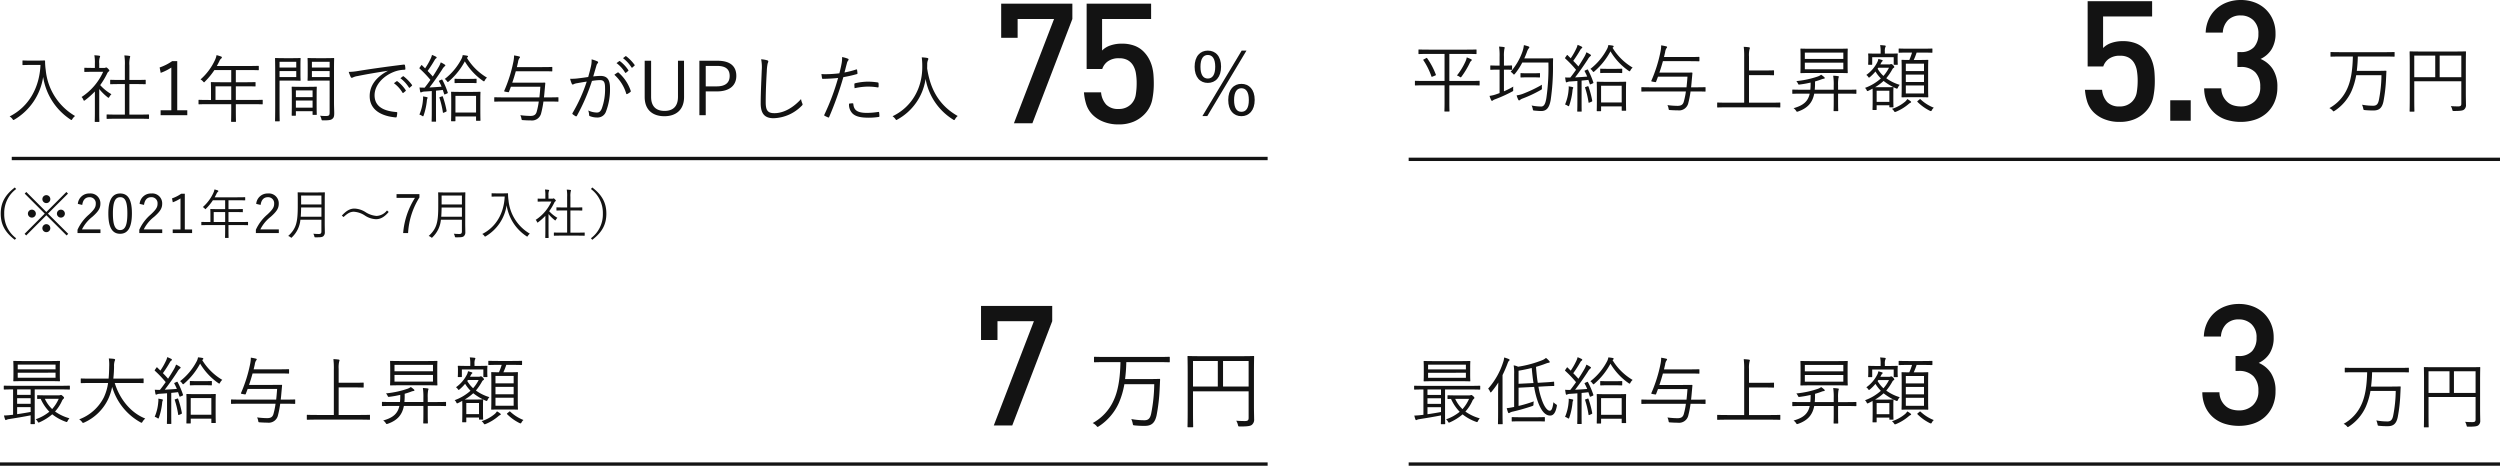
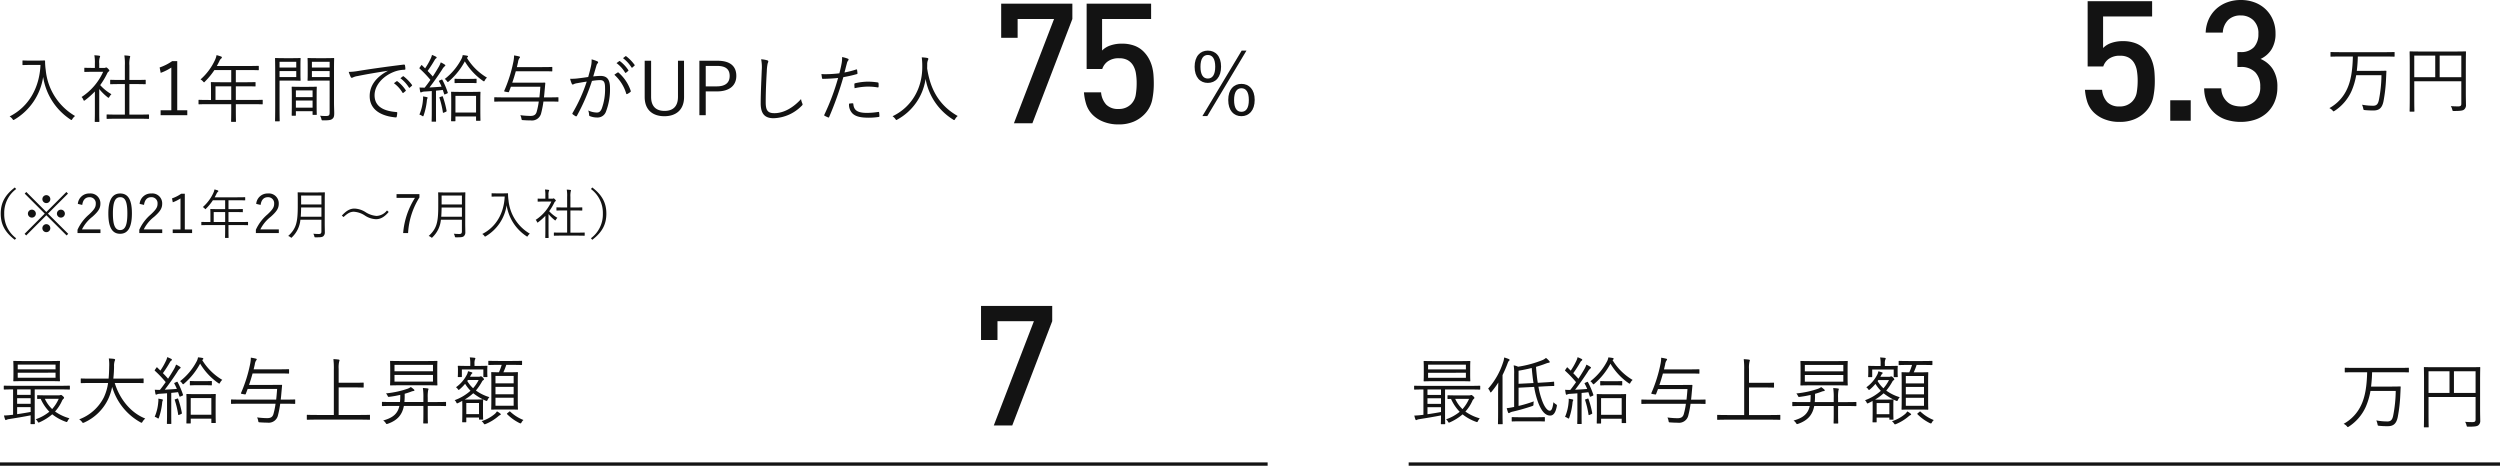
<svg xmlns="http://www.w3.org/2000/svg" width="744.5" height="138.7" viewBox="0 0 744.5 138.7">
  <g id="グループ_94" data-name="グループ 94" transform="translate(-135 -3399.3)">
    <path id="パス_768" data-name="パス 768" d="M23.95-11.9q0-1.25-.1-2.525a13.478,13.478,0,0,0-.425-2.475,10.856,10.856,0,0,0-.95-2.35A9.366,9.366,0,0,0,20.85-21.4a7.464,7.464,0,0,0-2.7-1.7,10.5,10.5,0,0,0-3.7-.6,10.205,10.205,0,0,0-3.475.55,6.142,6.142,0,0,0-2.425,1.5v-9.4h14.6V-35.6H3.95v19.45H8.6a4.512,4.512,0,0,1,1.625-2.25,5.471,5.471,0,0,1,3.425-.95,5.066,5.066,0,0,1,2.55.575A4.392,4.392,0,0,1,17.8-17.2a6.65,6.65,0,0,1,.825,2.35,17.987,17.987,0,0,1,.225,2.95,20.966,20.966,0,0,1-.275,3.45,5.028,5.028,0,0,1-1.425,2.8,5,5,0,0,1-3.7,1.4A4.887,4.887,0,0,1,9.8-5.525,6.184,6.184,0,0,1,8.25-9.2H3.15a16.052,16.052,0,0,0,.7,3.625,7.858,7.858,0,0,0,2,3.175A9.335,9.335,0,0,0,8.95-.45a11.785,11.785,0,0,0,4.5.8,11.177,11.177,0,0,0,4.45-.8,9.694,9.694,0,0,0,3.05-2,8.75,8.75,0,0,0,2.475-4.275A23.539,23.539,0,0,0,23.95-11.9ZM34.65,0V-6.1h-6.1V0Zm25.8-10a9.571,9.571,0,0,0-1.35-5.35,8.172,8.172,0,0,0-3.65-3.05,7.647,7.647,0,0,0,3.275-2.875A8.75,8.75,0,0,0,59.9-26a10.2,10.2,0,0,0-.775-4.025,9.451,9.451,0,0,0-2.15-3.15,9.578,9.578,0,0,0-3.275-2.05,11.548,11.548,0,0,0-4.15-.725,11.583,11.583,0,0,0-4,.675A9.942,9.942,0,0,0,42.3-33.35a9.433,9.433,0,0,0-2.25,3.05,10.482,10.482,0,0,0-.95,4.05h5.1A5.654,5.654,0,0,1,45.8-30a5.174,5.174,0,0,1,3.75-1.35,5.307,5.307,0,0,1,3.725,1.4,5.289,5.289,0,0,1,1.525,4.1,5.721,5.721,0,0,1-1.3,3.925,5.2,5.2,0,0,1-4.1,1.475h-.85V-16h.85a5.85,5.85,0,0,1,4.475,1.575A6,6,0,0,1,55.35-10.15,5.662,5.662,0,0,1,53.7-5.775,5.878,5.878,0,0,1,49.55-4.25a7.526,7.526,0,0,1-2.125-.3,4.724,4.724,0,0,1-1.8-.975,5.712,5.712,0,0,1-1.3-1.675,5.649,5.649,0,0,1-.575-2.45h-5.1a10.66,10.66,0,0,0,.975,4.5A9.116,9.116,0,0,0,42.05-2.025a9.778,9.778,0,0,0,3.425,1.8A14.166,14.166,0,0,0,49.55.35,13.433,13.433,0,0,0,53.775-.3a9.771,9.771,0,0,0,3.45-1.95,9.379,9.379,0,0,0,2.35-3.25A10.894,10.894,0,0,0,60.45-10Z" transform="translate(752.75 3435.25)" fill="#131313" />
-     <path id="パス_767" data-name="パス 767" d="M20.636,11.542c0-.154-.022-.176-.176-.176-.132,0-.814.044-2.882.044H11.616V3.358h4.906c2.178,0,2.9.044,3.014.044.154,0,.176-.022.176-.176V2.214c0-.154-.022-.176-.176-.176-.11,0-.836.044-3.014.044H5.632c-2.2,0-2.926-.044-3.036-.044-.154,0-.176.022-.176.176V3.226c0,.154.022.176.176.176.11,0,.836-.044,3.036-.044h4.554V11.41H4.4c-2.046,0-2.75-.044-2.86-.044-.154,0-.176.022-.176.176v1.034c0,.154.022.176.176.176.11,0,.814-.044,2.86-.044h5.786v5.3c0,1.562-.044,2.2-.044,2.332,0,.154.022.176.176.176h1.166c.154,0,.176-.022.176-.176,0-.11-.044-.77-.044-2.332v-5.3h5.962c2.068,0,2.75.044,2.882.044.154,0,.176-.022.176-.176ZM18.3,5.184c0-.11-.066-.176-.2-.242a10.472,10.472,0,0,0-1.3-.55,4.639,4.639,0,0,1-.33,1.1,19.754,19.754,0,0,1-2.6,4.29,2.618,2.618,0,0,1,.792.374c.176.11.264.176.33.176.088,0,.154-.088.308-.286a25.681,25.681,0,0,0,2.4-4,1.59,1.59,0,0,1,.4-.594C18.238,5.338,18.3,5.272,18.3,5.184ZM4.092,4.942c-.264.132-.308.176-.2.308A21.011,21.011,0,0,1,6.27,10.024c.066.2.088.2.4.066l.748-.308c.22-.088.22-.132.176-.264A21.339,21.339,0,0,0,5.016,4.656c-.088-.132-.11-.154-.308-.044ZM33.924,4.7c.308-.638.55-1.276.77-1.848a3.86,3.86,0,0,1,.528-1.1.566.566,0,0,0,.22-.374c0-.11-.11-.2-.308-.264A9.888,9.888,0,0,0,33.814.74a8.817,8.817,0,0,1-.44,1.958,18.041,18.041,0,0,1-3.5,5.984,2.365,2.365,0,0,1,.682.572c.154.176.22.242.308.242.066,0,.154-.066.286-.22A18.926,18.926,0,0,0,33.33,5.932h7.788A63.446,63.446,0,0,1,40.5,16.558c-.242,1.408-.594,2.464-1.518,2.464a14.583,14.583,0,0,1-2.882-.308,3.256,3.256,0,0,1,.352,1.012c.088.462.088.462.506.506.682.066,1.474.132,2.068.132,1.672-.022,2.4-1.188,2.772-3.322a67.713,67.713,0,0,0,.682-10.516c0-.55,0-1.122.044-1.672,0-.154-.044-.2-.2-.2-.132,0-.748.044-2.618.044Zm-6.05,3.344h.264c1.452,0,1.87.044,1.98.044.154,0,.176-.022.176-.176V6.988c0-.176-.022-.2-.176-.2-.11,0-.528.044-1.98.044h-.264V4.172a10.943,10.943,0,0,1,.132-2.288,1.493,1.493,0,0,0,.088-.374c0-.132-.088-.176-.242-.2a12.244,12.244,0,0,0-1.43-.132,18.034,18.034,0,0,1,.154,3.036V6.834h-.594c-1.452,0-1.87-.044-2-.044-.154,0-.176.022-.176.2v.924c0,.154.022.176.176.176.132,0,.55-.044,2-.044h.594v6.974l-.858.308a9.721,9.721,0,0,1-2.134.528,7.465,7.465,0,0,0,.484,1.254c.066.154.154.22.242.22a.494.494,0,0,0,.33-.176,3.8,3.8,0,0,1,.77-.352,41.774,41.774,0,0,0,4.84-2.2c.4-.2.4-.2.374-.66a3.808,3.808,0,0,1,.044-.858,25.529,25.529,0,0,1-2.794,1.408ZM39.2,12.532a40.859,40.859,0,0,1-5.412,2.6,8.386,8.386,0,0,1-2.134.572,6.171,6.171,0,0,0,.484,1.276c.066.154.154.22.242.22a.494.494,0,0,0,.33-.176,2.656,2.656,0,0,1,.77-.4,37.232,37.232,0,0,0,5.324-2.508c.4-.22.4-.22.374-.66A4.328,4.328,0,0,1,39.2,12.532ZM38.61,9.254c0-.154-.022-.176-.176-.176-.11,0-.506.044-1.87.044H34.826c-1.342,0-1.716-.044-1.848-.044-.154,0-.176.022-.176.176V10.2c0,.154.022.176.176.176.132,0,.506-.044,1.848-.044h1.738c1.364,0,1.76.044,1.87.044.154,0,.176-.022.176-.176Zm25.608,4.818c0-1.562.044-2.156.044-2.266,0-.154-.022-.176-.176-.176-.11,0-.726.044-2.53.044h-3.3c-1.826,0-2.442-.044-2.574-.044-.154,0-.176.022-.176.176,0,.11.044.7.044,2.6v1.892c0,3.3-.044,3.828-.044,3.938,0,.154.022.176.176.176h.946c.154,0,.176-.022.176-.176V18.978h6.138V20.1c0,.154.022.176.176.176h.968c.154,0,.176-.022.176-.176,0-.11-.044-.66-.044-3.916Zm-1.276,3.74H56.8V12.84h6.138Zm-10.8-9.57c-.286.132-.308.154-.22.308a17.044,17.044,0,0,1,.748,1.562c-1.3.11-2.486.176-3.608.242,1.232-1.584,2.508-3.41,3.762-5.324a3.506,3.506,0,0,1,.748-.968c.132-.088.22-.176.22-.286s-.066-.154-.22-.264a7.852,7.852,0,0,0-1.144-.638,7.287,7.287,0,0,1-.726,1.54c-.462.792-1.034,1.716-1.65,2.662-.506-.572-1.012-1.122-1.54-1.65a37.1,37.1,0,0,0,2.112-3.278,1.225,1.225,0,0,1,.4-.462.308.308,0,0,0,.176-.242c0-.088-.044-.176-.242-.286A11.139,11.139,0,0,0,49.808.652a5.078,5.078,0,0,1-.418,1.166,19.852,19.852,0,0,1-1.628,2.838c-.286-.286-.594-.572-.88-.88-.154-.154-.2-.132-.352.088l-.33.484c-.176.242-.176.286-.022.418a32.3,32.3,0,0,1,3.168,3.322c-.55.792-1.122,1.584-1.716,2.31h-.176c-.4,0-.924,0-1.364-.044.066.44.132.9.2,1.21.044.176.088.264.2.264a.625.625,0,0,0,.264-.088,2.117,2.117,0,0,1,.836-.176c.7-.044,1.43-.088,2.156-.154v5.764c0,2.4-.044,3.08-.044,3.212,0,.154.022.154.176.154h.99c.132,0,.154,0,.154-.154,0-.11-.022-.814-.022-3.212V11.3c.682-.066,1.364-.132,2.024-.22l.4,1.188c.066.2.088.2.374.088l.462-.2c.264-.11.286-.154.242-.308A24.711,24.711,0,0,0,52.91,8.11c-.088-.154-.132-.154-.374-.044Zm8.25-6.864c.11-.088.154-.154.154-.242,0-.11-.066-.2-.264-.242A11.292,11.292,0,0,0,58.96.718a3.534,3.534,0,0,1-.44,1.276,18.112,18.112,0,0,1-4.906,5.83,2.2,2.2,0,0,1,.638.638c.132.176.2.264.286.264.066,0,.154-.066.308-.2A20.966,20.966,0,0,0,59.6,2.588a18.512,18.512,0,0,0,5.39,5.786.631.631,0,0,0,.308.154c.088,0,.154-.088.242-.264a2.588,2.588,0,0,1,.66-.836,17.257,17.257,0,0,1-5.984-5.9ZM63.1,7.934c0-.154-.022-.176-.176-.176-.132,0-.572.044-2.046.044H58.74c-1.474,0-1.914-.044-2.024-.044-.154,0-.176.022-.176.176v.924c0,.176.022.2.176.2.11,0,.55-.044,2.024-.044h2.134c1.474,0,1.914.044,2.046.044.154,0,.176-.022.176-.2ZM48.51,13.412c0-.088-.066-.154-.286-.2-.242-.066-.682-.132-1.078-.2a4.421,4.421,0,0,1-.022,1.078,13.6,13.6,0,0,1-1.056,4.334,2.777,2.777,0,0,1,.726.33.793.793,0,0,0,.33.176c.11,0,.154-.088.22-.308a19.369,19.369,0,0,0,.946-4.312,1.876,1.876,0,0,1,.132-.638A.539.539,0,0,0,48.51,13.412Zm3.784-.242c-.264.088-.308.11-.242.286a27.219,27.219,0,0,1,1.012,4.29c.022.176.044.2.374.066l.462-.2c.264-.132.286-.154.264-.33a27.422,27.422,0,0,0-1.1-4.158c-.066-.176-.088-.2-.33-.11Zm35.618.264c0-.154,0-.176-.154-.176-.132,0-.814.044-2.882.044H83.6c.088-.7.154-1.452.22-2.222L84,9.122c.022-.176-.066-.22-.22-.22-.11,0-.77.022-2.772.022H74.162c.4-1.144.748-2.288,1.056-3.41h7.81c2.09,0,2.772.044,2.882.044.154,0,.176-.022.176-.176V4.414c0-.154-.022-.176-.176-.176-.11,0-.792.044-2.882.044h-7.5c.132-.484.242-.99.352-1.474a2.739,2.739,0,0,1,.4-1.166c.11-.11.176-.176.176-.308,0-.11-.088-.2-.286-.242-.462-.11-.9-.2-1.474-.286a9.052,9.052,0,0,1-.176,1.76,42.119,42.119,0,0,1-2.75,8.778c-.044.154-.022.2.308.264l.748.132c.264.044.308.022.374-.154l.55-1.452h8.778c-.088,1.188-.176,2.244-.286,3.168H71.852c-2.09,0-2.772-.044-2.882-.044-.154,0-.176.022-.176.176V14.4c0,.154.022.176.176.176.11,0,.792-.044,2.882-.044H82.06a21.757,21.757,0,0,1-.616,3.014c-.286,1.078-1.012,1.276-1.914,1.276a24.424,24.424,0,0,1-2.97-.22,3.42,3.42,0,0,1,.33,1.012c.088.44.088.44.528.462.924.066,1.76.088,2.244.088a2.812,2.812,0,0,0,3.124-2.222,28.5,28.5,0,0,0,.66-3.41h1.43c2.068,0,2.75.044,2.882.044.154,0,.154-.022.154-.176Zm22.264,4.576c0-.154-.022-.176-.176-.176-.11,0-.814.044-2.9.044h-6.248V9.672h4.378c2.09,0,2.794.044,2.9.044.154,0,.176-.022.176-.176V8.418c0-.154-.022-.176-.176-.176-.11,0-.814.044-2.9.044h-4.378V4.128A7.72,7.72,0,0,1,101,1.994a1.181,1.181,0,0,0,.11-.418c0-.11-.132-.176-.286-.2a14.4,14.4,0,0,0-1.54-.132,22.294,22.294,0,0,1,.132,3.168V17.878H94.446c-2.09,0-2.794-.044-2.9-.044-.154,0-.176.022-.176.176v1.122c0,.154.022.176.176.176.11,0,.814-.044,2.9-.044H107.1c2.09,0,2.794.044,2.9.044.154,0,.176-.022.176-.176ZM130.218,3.974c0-1.408.044-1.914.044-2.024,0-.154-.022-.176-.176-.176-.11,0-.9.044-3.124.044h-7.5c-2.222,0-3.014-.044-3.124-.044-.154,0-.176.022-.176.176,0,.11.044.616.044,2.024V6.856c0,1.408-.044,1.914-.044,2.024,0,.176.022.2.176.2.11,0,.9-.044,3.124-.044h7.5c2.222,0,3.014.044,3.124.044.154,0,.176-.022.176-.2,0-.11-.044-.616-.044-2.024Zm-1.276,3.96H117.48V5.954h11.462Zm0-3.08H117.48V2.962h11.462Zm3.894,9.306c0-.154-.022-.176-.176-.176-.132,0-.814.044-2.9.044H127.38V12.774a11.336,11.336,0,0,1,.11-2.222,1.208,1.208,0,0,0,.11-.4c0-.11-.088-.154-.242-.176a11.8,11.8,0,0,0-1.43-.132,17.463,17.463,0,0,1,.154,2.97v1.21h-5.654a16.667,16.667,0,0,0,.088-1.87v-.594c.638-.176,1.254-.374,1.826-.594a3.211,3.211,0,0,1,.748-.22c.22-.022.33-.11.33-.2s-.044-.154-.154-.264a7.462,7.462,0,0,0-.924-.726,3.853,3.853,0,0,1-.9.484,27.859,27.859,0,0,1-6.49,1.408,3.133,3.133,0,0,1,.484.748c.154.308.154.33.594.264a28.812,28.812,0,0,0,3.168-.572v.352a14.856,14.856,0,0,1-.088,1.782H116.8c-2.068,0-2.772-.044-2.882-.044-.154,0-.176.022-.176.176v.9c0,.154.022.176.176.176.11,0,.814-.044,2.882-.044h2.134c-.484,2.222-1.8,3.5-4.818,4.334a2.536,2.536,0,0,1,.726.726c.154.242.22.33.33.33a1.876,1.876,0,0,0,.33-.088c2.992-1.056,4.29-2.794,4.774-5.3h5.808v2.4c0,1.782-.044,2.508-.044,2.64,0,.154.022.176.176.176h1.034c.154,0,.176-.022.176-.176,0-.11-.044-.858-.044-2.64v-2.4h2.376c2.09,0,2.772.044,2.9.044.154,0,.176-.022.176-.176ZM155.474,1.928c0-.154-.022-.176-.154-.176s-.792.044-2.816.044h-4.092c-2.024,0-2.684-.044-2.816-.044-.154,0-.176.022-.176.176v.9c0,.154.022.176.176.176.132,0,.792-.044,2.816-.044h.99a16.572,16.572,0,0,1-.814,2.2c-1.474,0-2.024-.044-2.134-.044-.154,0-.176.022-.176.176,0,.11.044.792.044,2.618v5.61c0,1.8-.044,2.486-.044,2.6,0,.154.022.176.176.176.132,0,.7-.044,2.442-.044h2.728c1.738,0,2.31.044,2.442.044.154,0,.176-.022.176-.176,0-.11-.044-.792-.044-2.6V7.868c0-1.782.044-2.464.044-2.574,0-.154-.022-.176-.176-.176-.132,0-.7.044-2.442.044h-1.716a17.692,17.692,0,0,0,.858-2.2H152.5c2.024,0,2.684.044,2.816.044s.154-.022.154-.176Zm-2.508,13.2h-5.412V12.752h5.412Zm0-6.666h-5.412v-2.2h5.412Zm0,3.256h-5.412v-2.2h5.412Zm-13-5.236.22-.418a2.071,2.071,0,0,1,.33-.484c.088-.066.154-.11.154-.22,0-.088-.088-.154-.22-.2-.264-.088-.638-.2-1.078-.308a3.3,3.3,0,0,1-.308.968,10.486,10.486,0,0,1-3.278,3.806,1.862,1.862,0,0,1,.55.55c.11.154.176.242.242.242.088,0,.2-.088.352-.22a13.568,13.568,0,0,0,1.584-1.606,11,11,0,0,0,1.606,2.068,14.366,14.366,0,0,1-4.73,2.816,1.756,1.756,0,0,1,.484.638c.088.22.154.308.264.308a.867.867,0,0,0,.308-.11c.418-.2.836-.418,1.21-.616,0,.264.022.77.022,1.628v1.3c0,2.706-.044,3.124-.044,3.234,0,.176.022.2.154.2h.9c.154,0,.176-.022.176-.2v-1.21h3.784v.44c0,.154.022.176.176.176h.88c.154,0,.176-.022.176-.176,0-.132-.044-.528-.044-2.838V14.908c0-.924.044-1.364.044-1.5,0-.154-.022-.176-.176-.176-.132,0-.572.044-2,.044h-3.3a15.1,15.1,0,0,0,2.53-1.87,17.513,17.513,0,0,0,3.718,2.222c.33.132.4.11.572-.286a2.509,2.509,0,0,1,.528-.77,13.217,13.217,0,0,1-4.026-1.98A16.223,16.223,0,0,0,143.506,8a1.147,1.147,0,0,1,.44-.506c.11-.066.176-.132.176-.242s-.088-.264-.308-.506c-.33-.308-.462-.374-.616-.374a.449.449,0,0,0-.2.044.7.7,0,0,1-.374.066Zm2.684,11.154h-3.784V14.314h3.784Zm-.11-10.164a11.635,11.635,0,0,1-1.65,2.442,9.233,9.233,0,0,1-1.738-2.156l.2-.286Zm2.574-3.344c0-.374.044-.616.044-.726,0-.154-.022-.176-.2-.176-.11,0-.726.044-2.552.044h-1.1V2.676a3.691,3.691,0,0,1,.11-1.232.879.879,0,0,0,.154-.4c0-.088-.11-.176-.286-.2-.44-.044-.858-.088-1.386-.11a8.3,8.3,0,0,1,.154,1.936V3.27h-.968c-1.848,0-2.464-.044-2.574-.044-.154,0-.176.022-.176.176,0,.11.044.352.044.814V4.7c0,1.386-.044,1.584-.044,1.716,0,.154.022.176.176.176h.858c.154,0,.176-.022.176-.176V4.326h6.4v2.09c0,.154.022.176.176.176h.836c.176,0,.2-.022.2-.176,0-.132-.044-.33-.044-1.716ZM149.138,17.7c0-.088-.044-.154-.176-.264a6.151,6.151,0,0,0-.968-.638,3.607,3.607,0,0,1-.616.748,11.366,11.366,0,0,1-3.96,2.178,2.115,2.115,0,0,1,.572.594c.154.242.22.33.33.33a.907.907,0,0,0,.33-.088,13.981,13.981,0,0,0,3.762-2.31,2.45,2.45,0,0,1,.528-.352C149.05,17.856,149.138,17.79,149.138,17.7Zm2.024-.4c-.242.2-.242.242-.11.374a14.03,14.03,0,0,0,3.63,2.6,1.026,1.026,0,0,0,.352.11c.11,0,.176-.088.286-.308a2.35,2.35,0,0,1,.572-.7,12.212,12.212,0,0,1-3.938-2.486c-.132-.11-.176-.11-.33.022Z" transform="translate(555 3412)" fill="#131313" />
    <g id="グループ_67" data-name="グループ 67">
      <path id="パス_765" data-name="パス 765" d="M24.35-31.05V-35.6H3.15v10.15h4.9v-5.6H18.9L6.95,0h5.5ZM48.6-11.9q0-1.25-.1-2.525a13.477,13.477,0,0,0-.425-2.475,10.856,10.856,0,0,0-.95-2.35A9.366,9.366,0,0,0,45.5-21.4a7.464,7.464,0,0,0-2.7-1.7,10.5,10.5,0,0,0-3.7-.6,10.205,10.205,0,0,0-3.475.55,6.142,6.142,0,0,0-2.425,1.5v-9.4H47.8V-35.6H28.6v19.45h4.65a4.512,4.512,0,0,1,1.625-2.25,5.471,5.471,0,0,1,3.425-.95,5.066,5.066,0,0,1,2.55.575,4.392,4.392,0,0,1,1.6,1.575,6.65,6.65,0,0,1,.825,2.35A17.987,17.987,0,0,1,43.5-11.9a20.966,20.966,0,0,1-.275,3.45A5.028,5.028,0,0,1,41.8-5.65a5,5,0,0,1-3.7,1.4,4.887,4.887,0,0,1-3.65-1.275A6.184,6.184,0,0,1,32.9-9.2H27.8a16.052,16.052,0,0,0,.7,3.625,7.858,7.858,0,0,0,2,3.175A9.335,9.335,0,0,0,33.6-.45a11.785,11.785,0,0,0,4.5.8,11.177,11.177,0,0,0,4.45-.8,9.694,9.694,0,0,0,3.05-2,8.75,8.75,0,0,0,2.475-4.275A23.539,23.539,0,0,0,48.6-11.9Z" transform="translate(430 3436)" fill="#131313" />
      <path id="パス_764" data-name="パス 764" d="M7.436,2.346c-1.518,0-1.958-.044-2.068-.044-.154,0-.176.022-.176.176V3.512c0,.154.022.176.176.176.11,0,.55-.044,2.068-.044H10.56c-.308,6.842-3.52,12.474-9.2,15.334a2.7,2.7,0,0,1,.836.748c.154.22.22.308.308.308s.176-.066.352-.154A17.827,17.827,0,0,0,11.352,7.208,18.53,18.53,0,0,0,19.47,19.88a.631.631,0,0,0,.308.154c.088,0,.154-.088.286-.308a3.491,3.491,0,0,1,.792-.88A17.771,17.771,0,0,1,12.122,5.184a18.963,18.963,0,0,1-.2-2.684c0-.154-.066-.2-.2-.2s-.572.044-2.068.044ZM42.878,18.56c0-.154-.022-.176-.176-.176-.11,0-.836.044-3.014.044H37.026V9.342H38.9c2.024,0,2.706.044,2.816.044.154,0,.176-.022.176-.176V8.242c0-.154-.022-.176-.176-.176-.11,0-.792.044-2.816.044h-1.87V3.776a8.149,8.149,0,0,1,.154-2.288,1.493,1.493,0,0,0,.088-.374c0-.088-.11-.154-.264-.176A12.621,12.621,0,0,0,35.53.806a15.562,15.562,0,0,1,.154,3.014V8.11H34.3c-2.024,0-2.706-.044-2.816-.044-.154,0-.176.022-.176.176V9.21c0,.154.022.176.176.176.11,0,.792-.044,2.816-.044h1.386v9.086H33.462c-2.156,0-2.9-.044-3.014-.044-.176,0-.2.022-.2.176v.968c0,.154.022.176.2.176.11,0,.858-.044,3.014-.044h6.226c2.178,0,2.9.044,3.014.044.154,0,.176-.022.176-.176ZM28.05,4.524V3.2a4.9,4.9,0,0,1,.132-1.716.934.934,0,0,0,.132-.418c0-.066-.11-.154-.286-.176A13.23,13.23,0,0,0,26.6.762a12.052,12.052,0,0,1,.154,2.486V4.524h-.726c-1.628,0-2.134-.044-2.244-.044-.154,0-.176.022-.176.176v.9c0,.154.022.176.176.176.11,0,.616-.044,2.244-.044h3.19a17.468,17.468,0,0,1-6.424,7.5,2.369,2.369,0,0,1,.528.814c.088.2.132.286.22.286s.176-.066.33-.176a23.114,23.114,0,0,0,2.882-2.574V17.68c0,1.76-.044,2.64-.044,2.75,0,.154.022.176.176.176h1.034c.154,0,.176-.022.176-.176,0-.11-.044-.99-.044-2.75V10.816a15.392,15.392,0,0,0,2.486,2.442.516.516,0,0,0,.286.154c.088,0,.154-.066.242-.242a3.3,3.3,0,0,1,.616-.814A13.936,13.936,0,0,1,28.336,9.65a22.487,22.487,0,0,0,2.112-3.542,1.245,1.245,0,0,1,.44-.528c.132-.11.176-.176.176-.286,0-.088-.11-.242-.374-.528-.286-.286-.44-.374-.55-.374a.642.642,0,0,0-.2.044.582.582,0,0,1-.4.088ZM51.282,2.5h-1.5a14.944,14.944,0,0,1-3.74,1.892L46.354,6a15.168,15.168,0,0,0,3.168-1.584V17.13h-3.19V18.6h7.942V17.13H51.282ZM76.736,14.2c0-.154-.022-.176-.176-.176-.11,0-.814.044-2.882.044h-4.95V10H71.39c2.2,0,2.926.044,3.058.044s.154-.022.154-.176V8.924c0-.154-.022-.176-.154-.176s-.858.044-3.058.044H68.728V5.162h3.608c2.2,0,2.948.044,3.058.044.154,0,.176-.022.176-.176V4.084c0-.154-.022-.176-.176-.176-.11,0-.858.044-3.058.044H63.074c.264-.462.506-.946.748-1.43a1.961,1.961,0,0,1,.55-.792c.132-.11.2-.176.2-.308a.3.3,0,0,0-.22-.286A13.062,13.062,0,0,0,62.986.718a5.751,5.751,0,0,1-.462,1.452,17.382,17.382,0,0,1-4.312,5.786,2.348,2.348,0,0,1,.748.594c.154.176.242.264.308.264s.154-.088.286-.242a21.616,21.616,0,0,0,2.794-3.41h5.016v3.63H64.548c-2.2,0-2.97-.044-3.08-.044-.154,0-.176.022-.176.176,0,.132.044.638.044,1.914v3.234h-.66c-2.068,0-2.772-.044-2.882-.044-.154,0-.176.022-.176.176v.99c0,.154.022.176.176.176.11,0,.814-.044,2.882-.044h6.688V16.8c0,2.442-.044,3.5-.044,3.63,0,.154.022.154.2.154h1.1c.132,0,.154,0,.154-.154,0-.11-.044-1.188-.044-3.63V15.326h4.95c2.068,0,2.772.044,2.882.044.154,0,.176-.022.176-.176Zm-9.372-.132H62.678V10h4.686ZM97.966,4.9c0-2.134.044-3.014.044-3.146,0-.154-.022-.176-.176-.176-.11,0-.682.044-2.376.044H92.664c-1.716,0-2.266-.044-2.376-.044-.176,0-.2.022-.2.176,0,.132.044.55.044,1.892v2.64c0,1.364-.044,1.782-.044,1.892,0,.154.022.176.2.176.11,0,.66-.044,2.376-.044h4V17.79c0,.88-.2,1.056-1.166,1.056a14.073,14.073,0,0,1-1.694-.088,3.288,3.288,0,0,1,.4.968c.11.418.11.418.506.418,1.76,0,2.332-.088,2.75-.44.418-.33.572-.7.572-1.672,0-.836-.066-1.98-.066-3.146Zm-1.3,2.354h-5.28V5.47h5.28Zm0-2.838h-5.28V2.7h5.28Zm-8.69-.638c0-1.342.044-1.892.044-2.024,0-.154-.022-.176-.176-.176-.11,0-.66.044-2.2.044H83.072c-1.628,0-2.354-.044-2.486-.044-.154,0-.176.022-.176.176,0,.132.044,1.474.044,4.62v9.306c0,3.146-.044,4.444-.044,4.576,0,.154.022.176.176.176H81.62c.154,0,.176-.022.176-.176,0-.132-.044-1.43-.044-4.576V8.308h3.894c1.54,0,2.09.044,2.2.044.154,0,.176-.022.176-.176,0-.11-.044-.66-.044-2.024ZM86.724,7.252H81.752V5.47h4.972Zm0-2.838H81.752V2.7h4.972Zm6.072,8.1c0-1.54.044-2.112.044-2.222,0-.154-.022-.176-.176-.176-.132,0-.66.044-2.288.044H87.824c-1.65,0-2.156-.044-2.288-.044-.154,0-.176.022-.176.176,0,.132.044.7.044,2.552v1.848c0,3.234-.044,3.762-.044,3.872,0,.176.022.2.176.2h.9c.154,0,.176-.022.176-.2V17.416h4.972v.924c0,.154.022.176.176.176h.9c.154,0,.176-.022.176-.176,0-.11-.044-.638-.044-3.806Zm-1.21,3.85H86.614V14.248h4.972Zm0-3.146H86.614v-2h4.972ZM113.96,5.426c-3.454,1.826-5.368,4.378-5.368,7.48,0,4.444,4,6.028,7.722,6.358.242.022.308-.066.352-.308A6.582,6.582,0,0,0,116.8,17.9c0-.176-.066-.22-.352-.242-3.212-.264-6.4-1.342-6.4-4.994,0-2.948,2.464-5.654,5.676-6.93a9.108,9.108,0,0,1,3.212-.66c.22-.022.286-.066.286-.264a6.256,6.256,0,0,0-.132-1.1c-.044-.132-.154-.2-.374-.176-5.9.726-10.362,1.386-13.64,1.914a17.206,17.206,0,0,1-2.728.264,12.18,12.18,0,0,0,.616,1.562.373.373,0,0,0,.308.2,1.221,1.221,0,0,0,.418-.154,4.734,4.734,0,0,1,1.32-.374c2.772-.572,5.632-1.034,8.932-1.562Zm1.848,3.652a9.5,9.5,0,0,1,2.552,2.816.176.176,0,0,0,.286.044l.638-.528a.159.159,0,0,0,.044-.242,10.676,10.676,0,0,0-2.486-2.662.171.171,0,0,0-.22-.022ZM117.744,7.6a10.508,10.508,0,0,1,2.53,2.75c.088.132.176.132.264.044l.594-.528c.11-.088.132-.154.066-.264a12.645,12.645,0,0,0-2.508-2.574c-.088-.066-.154-.044-.242.022Zm23.8,6.468c0-1.562.044-2.156.044-2.266,0-.154-.022-.176-.176-.176-.11,0-.726.044-2.53.044h-3.3c-1.826,0-2.442-.044-2.574-.044-.154,0-.176.022-.176.176,0,.11.044.7.044,2.6v1.892c0,3.3-.044,3.828-.044,3.938,0,.154.022.176.176.176h.946c.154,0,.176-.022.176-.176V18.978h6.138V20.1c0,.154.022.176.176.176h.968c.154,0,.176-.022.176-.176,0-.11-.044-.66-.044-3.916Zm-1.276,3.74h-6.138V12.84h6.138Zm-10.8-9.57c-.286.132-.308.154-.22.308A17.047,17.047,0,0,1,130,10.112c-1.3.11-2.486.176-3.608.242,1.232-1.584,2.508-3.41,3.762-5.324a3.506,3.506,0,0,1,.748-.968c.132-.088.22-.176.22-.286s-.066-.154-.22-.264a7.852,7.852,0,0,0-1.144-.638,7.287,7.287,0,0,1-.726,1.54c-.462.792-1.034,1.716-1.65,2.662-.506-.572-1.012-1.122-1.54-1.65a37.1,37.1,0,0,0,2.112-3.278,1.226,1.226,0,0,1,.4-.462.308.308,0,0,0,.176-.242c0-.088-.044-.176-.242-.286a11.139,11.139,0,0,0-1.144-.506,5.078,5.078,0,0,1-.418,1.166,19.853,19.853,0,0,1-1.628,2.838c-.286-.286-.594-.572-.88-.88-.154-.154-.2-.132-.352.088l-.33.484c-.176.242-.176.286-.022.418a32.3,32.3,0,0,1,3.168,3.322c-.55.792-1.122,1.584-1.716,2.31h-.176c-.4,0-.924,0-1.364-.044.066.44.132.9.2,1.21.044.176.088.264.2.264a.625.625,0,0,0,.264-.088,2.117,2.117,0,0,1,.836-.176c.7-.044,1.43-.088,2.156-.154v5.764c0,2.4-.044,3.08-.044,3.212,0,.154.022.154.176.154h.99c.132,0,.154,0,.154-.154,0-.11-.022-.814-.022-3.212V11.3c.682-.066,1.364-.132,2.024-.22l.4,1.188c.066.2.088.2.374.088l.462-.2c.264-.11.286-.154.242-.308a24.712,24.712,0,0,0-1.584-3.74c-.088-.154-.132-.154-.374-.044Zm8.25-6.864c.11-.088.154-.154.154-.242,0-.11-.066-.2-.264-.242a11.292,11.292,0,0,0-1.32-.176,3.534,3.534,0,0,1-.44,1.276,18.112,18.112,0,0,1-4.906,5.83,2.2,2.2,0,0,1,.638.638c.132.176.2.264.286.264.066,0,.154-.066.308-.2a20.966,20.966,0,0,0,4.752-5.94,18.512,18.512,0,0,0,5.39,5.786.631.631,0,0,0,.308.154c.088,0,.154-.088.242-.264a2.588,2.588,0,0,1,.66-.836,17.256,17.256,0,0,1-5.984-5.9Zm2.706,6.556c0-.154-.022-.176-.176-.176-.132,0-.572.044-2.046.044H136.07c-1.474,0-1.914-.044-2.024-.044-.154,0-.176.022-.176.176v.924c0,.176.022.2.176.2.11,0,.55-.044,2.024-.044H138.2c1.474,0,1.914.044,2.046.044.154,0,.176-.022.176-.2ZM125.84,13.412c0-.088-.066-.154-.286-.2-.242-.066-.682-.132-1.078-.2a4.421,4.421,0,0,1-.022,1.078,13.6,13.6,0,0,1-1.056,4.334,2.777,2.777,0,0,1,.726.33.793.793,0,0,0,.33.176c.11,0,.154-.088.22-.308a19.369,19.369,0,0,0,.946-4.312,1.876,1.876,0,0,1,.132-.638A.539.539,0,0,0,125.84,13.412Zm3.784-.242c-.264.088-.308.11-.242.286a27.219,27.219,0,0,1,1.012,4.29c.022.176.044.2.374.066l.462-.2c.264-.132.286-.154.264-.33a27.422,27.422,0,0,0-1.1-4.158c-.066-.176-.088-.2-.33-.11Zm35.178.264c0-.154,0-.176-.154-.176-.132,0-.814.044-2.882.044H160.49c.088-.7.154-1.452.22-2.222l.176-1.958c.022-.176-.066-.22-.22-.22-.11,0-.77.022-2.772.022h-6.842c.4-1.144.748-2.288,1.056-3.41h7.81c2.09,0,2.772.044,2.882.044.154,0,.176-.022.176-.176V4.414c0-.154-.022-.176-.176-.176-.11,0-.792.044-2.882.044h-7.5c.132-.484.242-.99.352-1.474a2.739,2.739,0,0,1,.4-1.166c.11-.11.176-.176.176-.308,0-.11-.088-.2-.286-.242-.462-.11-.9-.2-1.474-.286a9.05,9.05,0,0,1-.176,1.76,42.119,42.119,0,0,1-2.75,8.778c-.044.154-.022.2.308.264l.748.132c.264.044.308.022.374-.154l.55-1.452h8.778c-.088,1.188-.176,2.244-.286,3.168H148.742c-2.09,0-2.772-.044-2.882-.044-.154,0-.176.022-.176.176V14.4c0,.154.022.176.176.176.11,0,.792-.044,2.882-.044H158.95a21.761,21.761,0,0,1-.616,3.014c-.286,1.078-1.012,1.276-1.914,1.276a24.423,24.423,0,0,1-2.97-.22,3.42,3.42,0,0,1,.33,1.012c.088.44.088.44.528.462.924.066,1.76.088,2.244.088a2.812,2.812,0,0,0,3.124-2.222,28.506,28.506,0,0,0,.66-3.41h1.43c2.068,0,2.75.044,2.882.044.154,0,.154-.022.154-.176Zm17.292-10.34a9.5,9.5,0,0,1,2.552,2.816.176.176,0,0,0,.286.044l.638-.528a.159.159,0,0,0,.044-.242,10.676,10.676,0,0,0-2.486-2.662c-.088-.066-.132-.088-.22-.022ZM184.03,1.62a10.508,10.508,0,0,1,2.53,2.75c.088.132.176.132.264.044l.594-.528c.11-.088.132-.154.066-.264a12.645,12.645,0,0,0-2.508-2.574c-.088-.066-.154-.044-.242.022ZM173.668,7.23c-1.034.154-1.892.286-3.1.418a14.9,14.9,0,0,1-2.288.11,8.375,8.375,0,0,0,.506,1.5c.132.264.33.264.572.11a3.2,3.2,0,0,1,.968-.286c1.1-.2,2-.352,2.9-.484A46.713,46.713,0,0,1,169,17.966c-.066.132-.088.242.044.352a6.2,6.2,0,0,0,.88.594.264.264,0,0,0,.374-.11A59.777,59.777,0,0,0,174.79,8.4a15.541,15.541,0,0,1,2.376-.242c1.188,0,1.518.616,1.518,2.332a16.622,16.622,0,0,1-.99,6.182c-.418.924-.836,1.144-1.474,1.144a6.408,6.408,0,0,1-2.552-.616,3.9,3.9,0,0,1,.264,1.32.359.359,0,0,0,.264.374,5.778,5.778,0,0,0,2.244.4,2.631,2.631,0,0,0,2.508-1.738,18.258,18.258,0,0,0,1.21-7.04c0-2.64-.946-3.608-2.86-3.608a20.249,20.249,0,0,0-2.134.154c.33-1.078.616-2.112.946-3.19a1.491,1.491,0,0,1,.374-.726.326.326,0,0,0-.088-.572,9.24,9.24,0,0,0-1.716-.594,7.568,7.568,0,0,1-.2,2.112C174.2,5.316,173.954,6.2,173.668,7.23Zm7.788-.66a12.226,12.226,0,0,1,3.52,5.566c.044.22.2.242.374.132a4.916,4.916,0,0,0,.9-.594c.132-.11.11-.22.066-.374a12.545,12.545,0,0,0-3.542-5.324.28.28,0,0,0-.33-.088A9.9,9.9,0,0,0,181.456,6.57ZM202.2,2.39h-1.8V13.126c0,2.948-1.562,4.2-4,4.2s-4-1.254-4-4.2V2.39h-1.914v10.8c0,3.938,2.486,5.72,5.874,5.72,3.366,0,5.852-1.826,5.852-5.72Zm4.576,0V18.6h1.892V11.52h3.344c3.762,0,5.764-1.782,5.764-4.62,0-2.882-1.826-4.51-5.61-4.51Zm1.892,1.54h3.388c2.64,0,3.74,1.056,3.74,2.992,0,1.958-1.21,3.1-3.872,3.1H208.67Zm16.5-1.98a12.113,12.113,0,0,1,.176,3.322c-.11,3.1-.308,6.688-.308,9.812,0,3.234,1.342,4.422,3.828,4.422a12.244,12.244,0,0,0,8.382-3.7c.2-.176.264-.286.264-.418a1.119,1.119,0,0,0-.088-.308,5.206,5.206,0,0,1-.374-1.276c-2.266,2.508-5.126,4.2-7.92,4.2-1.914,0-2.6-.748-2.6-3.212,0-3.036.132-6.05.33-9.372a12.538,12.538,0,0,1,.264-2.266,1.679,1.679,0,0,0,.176-.572c0-.154-.11-.264-.352-.33A8.74,8.74,0,0,0,225.17,1.95Zm24.816,3.938c.242-.836.44-1.738.7-2.64a1.994,1.994,0,0,1,.352-.858.59.59,0,0,0,.176-.352.257.257,0,0,0-.176-.242,8.8,8.8,0,0,0-1.76-.506,8.841,8.841,0,0,1-.176,2.068c-.154.814-.33,1.606-.638,2.772a34.677,34.677,0,0,1-3.96.264,12.827,12.827,0,0,1-1.386-.044c.066.44.132.9.176,1.21.044.2.088.22.352.22,1.5-.022,3.014-.11,4.444-.264a68.226,68.226,0,0,1-4.114,10.978.216.216,0,0,0,.088.286c.286.154.858.418,1.034.484.154.066.242.066.33-.132a99.424,99.424,0,0,0,4.224-11.858,36.516,36.516,0,0,0,3.982-.9c.2-.044.242-.11.22-.33-.022-.264-.066-.638-.11-.9-.022-.154-.088-.2-.264-.154A26.55,26.55,0,0,1,249.986,5.888Zm1.364,9.284a3.734,3.734,0,0,0,1.078,2.97c.99.9,2.464,1.21,4.84,1.21a20,20,0,0,0,2.882-.22c.176-.022.242-.066.242-.286a7.881,7.881,0,0,0-.088-1.056c-.022-.176-.088-.176-.264-.154a23.6,23.6,0,0,1-3.256.286c-2.772,0-4-.66-4.158-2.64-.022-.176-.066-.22-.242-.22A6.917,6.917,0,0,0,251.35,15.172Zm1.65-4.6a19.211,19.211,0,0,1,4.048-.484,17.6,17.6,0,0,1,2.816.242c.2.044.264-.022.286-.286a6.86,6.86,0,0,0-.022-.968c-.022-.132-.066-.2-.33-.242a22.08,22.08,0,0,0-2.728-.22,17.542,17.542,0,0,0-3.85.462c-.242.066-.286.132-.286.33C252.934,9.672,252.956,10.2,253,10.574Zm30.712,8.272c-5.764-3.256-8.228-8.294-9.108-14.212.022-.374.022-.748.022-1.144a3.23,3.23,0,0,1,.2-1.232,1.024,1.024,0,0,0,.132-.44c0-.132-.132-.22-.308-.264A13.066,13.066,0,0,0,273,1.378,19.88,19.88,0,0,1,273.152,4c.088,6.314-2.948,12.078-8.844,14.916a3.45,3.45,0,0,1,.814.792c.154.22.22.33.308.33s.176-.066.33-.154a16.506,16.506,0,0,0,8.382-12.1A17.874,17.874,0,0,0,282.326,19.9a.6.6,0,0,0,.33.154c.088,0,.154-.088.286-.308A3.052,3.052,0,0,1,283.712,18.846Z" transform="translate(136.5 3415)" fill="#131313" />
      <path id="パス_775" data-name="パス 775" d="M14.912.128C11.888,2.448,10.72,4.8,10.72,7.92s1.168,5.472,4.192,7.792l.4-.464A8.83,8.83,0,0,1,11.76,7.92,8.83,8.83,0,0,1,15.312.592ZM24.3,2.416A1.184,1.184,0,1,0,25.488,3.6,1.181,1.181,0,0,0,24.3,2.416Zm-4.32,4.32a1.184,1.184,0,1,0,1.2,1.184A1.2,1.2,0,0,0,19.984,6.736Zm8.656,0a1.184,1.184,0,1,0,0,2.368,1.184,1.184,0,0,0,0-2.368ZM24.3,11.056a1.2,1.2,0,0,0-1.184,1.2,1.184,1.184,0,0,0,2.368,0A1.2,1.2,0,0,0,24.3,11.056Zm.48-3.136,5.968-5.968-.48-.48L24.3,7.44,18.336,1.472l-.48.48L23.824,7.92l-6,6.016.48.48,6-6.016,6.032,6.016.48-.48ZM34.992,5.328c.208-1.536.976-2.3,2.144-2.3a1.789,1.789,0,0,1,1.888,1.92c0,1.024-.368,1.7-2.016,3.232a13.04,13.04,0,0,0-3.424,4.544v.992h6.832v-1.1h-5.5A10.929,10.929,0,0,1,37.984,8.88C39.92,7.184,40.4,6.224,40.4,4.944A2.944,2.944,0,0,0,37.152,1.92a3.371,3.371,0,0,0-3.472,3.1ZM46.3,1.92c-2.24,0-3.536,1.744-3.536,5.968,0,4.24,1.232,6.032,3.5,6.032s3.52-1.824,3.52-6.064C49.792,3.632,48.544,1.92,46.3,1.92Zm0,1.1c1.44,0,2.128,1.264,2.128,4.848s-.7,4.944-2.16,4.944c-1.44,0-2.144-1.36-2.144-4.944C44.128,4.272,44.88,3.024,46.3,3.024Zm7.088,2.3c.208-1.536.976-2.3,2.144-2.3a1.789,1.789,0,0,1,1.888,1.92c0,1.024-.368,1.7-2.016,3.232a13.04,13.04,0,0,0-3.424,4.544v.992h6.832v-1.1h-5.5A10.929,10.929,0,0,1,56.384,8.88C58.32,7.184,58.8,6.224,58.8,4.944A2.944,2.944,0,0,0,55.552,1.92a3.371,3.371,0,0,0-3.472,3.1ZM65.536,2H64.448a10.868,10.868,0,0,1-2.72,1.376l.224,1.168a11.032,11.032,0,0,0,2.3-1.152V12.64h-2.32v1.072h5.776V12.64H65.536Zm18.832,8.512c0-.112-.016-.128-.128-.128-.08,0-.592.032-2.1.032h-3.6V7.456H80.48c1.6,0,2.128.032,2.224.032s.112-.016.112-.128V6.672c0-.112-.016-.128-.112-.128s-.624.032-2.224.032H78.544V3.936h2.624c1.6,0,2.144.032,2.224.032.112,0,.128-.016.128-.128V3.152c0-.112-.016-.128-.128-.128-.08,0-.624.032-2.224.032H74.432c.192-.336.368-.688.544-1.04a1.426,1.426,0,0,1,.4-.576c.1-.08.144-.128.144-.224a.215.215,0,0,0-.16-.208,9.5,9.5,0,0,0-.992-.3,4.183,4.183,0,0,1-.336,1.056A12.642,12.642,0,0,1,70.9,5.968a1.707,1.707,0,0,1,.544.432c.112.128.176.192.224.192s.112-.064.208-.176A15.721,15.721,0,0,0,73.9,3.936h3.648v2.64H75.5c-1.6,0-2.16-.032-2.24-.032-.112,0-.128.016-.128.128,0,.1.032.464.032,1.392v2.352h-.48c-1.5,0-2.016-.032-2.1-.032-.112,0-.128.016-.128.128v.72c0,.112.016.128.128.128.08,0,.592-.032,2.1-.032h4.864V12.4c0,1.776-.032,2.544-.032,2.64,0,.112.016.112.144.112h.8c.1,0,.112,0,.112-.112,0-.08-.032-.864-.032-2.64V11.328h3.6c1.5,0,2.016.032,2.1.032.112,0,.128-.016.128-.128Zm-6.816-.1H74.144V7.456h3.408Zm10.56-5.088c.208-1.536.976-2.3,2.144-2.3a1.789,1.789,0,0,1,1.888,1.92c0,1.024-.368,1.7-2.016,3.232A13.04,13.04,0,0,0,86.7,12.72v.992h6.832v-1.1h-5.5A10.929,10.929,0,0,1,91.1,8.88c1.936-1.7,2.416-2.656,2.416-3.936A2.944,2.944,0,0,0,90.272,1.92a3.371,3.371,0,0,0-3.472,3.1Zm19.1-1.52c0-1.376.032-2,.032-2.1,0-.112-.016-.128-.128-.128-.1,0-.608.032-2.1.032h-3.648c-1.488,0-2-.032-2.1-.032-.112,0-.128.016-.128.128,0,.1.032.72.032,2.1V5.76c0,4.88-.512,6.656-2.848,8.816a2.233,2.233,0,0,1,.688.368c.128.1.192.16.256.16s.112-.064.208-.176a8.167,8.167,0,0,0,2.48-5.184h6.256v3.5c0,.544-.224.736-.72.736-.7,0-1.12-.032-1.68-.08a2.628,2.628,0,0,1,.288.752c.08.32.08.32.4.32,1.312,0,1.9,0,2.288-.336a1.465,1.465,0,0,0,.448-1.184c0-.768-.032-1.664-.032-2.544Zm-.992,5.04h-6.16c.064-.8.1-1.7.112-2.752h6.048Zm0-3.648h-6.048V2.528h6.048Zm6.592,3.744c1.264-1.2,2.1-1.584,3.056-1.584a6.731,6.731,0,0,1,3.376,1.184,6.491,6.491,0,0,0,3.216,1.04c1.36,0,2.544-.672,3.792-2.16l-.512-.448a4.155,4.155,0,0,1-3.088,1.632,7.027,7.027,0,0,1-3.376-1.184,6.665,6.665,0,0,0-3.216-1.008c-1.36,0-2.48.688-3.76,2.1Zm22.592-6.832h-6.816v1.12h5.488a22.923,22.923,0,0,0-3.52,10.48h1.472A22.116,22.116,0,0,1,135.408,3.1Zm13.648,1.7c0-1.376.032-2,.032-2.1,0-.112-.016-.128-.128-.128-.1,0-.608.032-2.1.032h-3.648c-1.488,0-2-.032-2.1-.032-.112,0-.128.016-.128.128,0,.1.032.72.032,2.1V5.76c0,4.88-.512,6.656-2.848,8.816a2.233,2.233,0,0,1,.688.368c.128.1.192.16.256.16s.112-.064.208-.176a8.167,8.167,0,0,0,2.48-5.184h6.256v3.5c0,.544-.224.736-.72.736-.7,0-1.12-.032-1.68-.08a2.627,2.627,0,0,1,.288.752c.08.32.08.32.4.32,1.312,0,1.9,0,2.288-.336a1.465,1.465,0,0,0,.448-1.184c0-.768-.032-1.664-.032-2.544Zm-.992,5.04H141.9c.064-.8.1-1.7.112-2.752h6.048Zm0-3.648h-6.048V2.528h6.048Zm10.464-3.312c-1.1,0-1.424-.032-1.5-.032-.112,0-.128.016-.128.128v.752c0,.112.016.128.128.128.08,0,.4-.032,1.5-.032H160.8c-.224,4.976-2.56,9.072-6.688,11.152a1.964,1.964,0,0,1,.608.544c.112.16.16.224.224.224s.128-.048.256-.112a12.965,12.965,0,0,0,6.176-9.216,13.476,13.476,0,0,0,5.9,9.216.459.459,0,0,0,.224.112c.064,0,.112-.064.208-.224a2.539,2.539,0,0,1,.576-.64,12.924,12.924,0,0,1-6.352-9.936A13.792,13.792,0,0,1,161.792,2c0-.112-.048-.144-.144-.144s-.416.032-1.5.032Zm26.1,11.792c0-.112-.016-.128-.128-.128-.08,0-.608.032-2.192.032h-1.936V6.976h1.36c1.472,0,1.968.032,2.048.032.112,0,.128-.016.128-.128v-.7c0-.112-.016-.128-.128-.128-.08,0-.576.032-2.048.032h-1.36V2.928a5.927,5.927,0,0,1,.112-1.664,1.085,1.085,0,0,0,.064-.272c0-.064-.08-.112-.192-.128a9.179,9.179,0,0,0-1.072-.1,11.318,11.318,0,0,1,.112,2.192V6.08h-1.008c-1.472,0-1.968-.032-2.048-.032-.112,0-.128.016-.128.128v.7c0,.112.016.128.128.128.08,0,.576-.032,2.048-.032h1.008v6.608h-1.616c-1.568,0-2.112-.032-2.192-.032-.128,0-.144.016-.144.128v.7c0,.112.016.128.144.128.08,0,.624-.032,2.192-.032H182.3c1.584,0,2.112.032,2.192.032.112,0,.128-.016.128-.128ZM173.84,3.472v-.96a3.566,3.566,0,0,1,.1-1.248.679.679,0,0,0,.1-.3c0-.048-.08-.112-.208-.128a9.621,9.621,0,0,0-1.04-.1,8.765,8.765,0,0,1,.112,1.808v.928h-.528c-1.184,0-1.552-.032-1.632-.032-.112,0-.128.016-.128.128v.656c0,.112.016.128.128.128.08,0,.448-.032,1.632-.032h2.32a12.7,12.7,0,0,1-4.672,5.456,1.723,1.723,0,0,1,.384.592c.064.144.1.208.16.208s.128-.048.24-.128a16.81,16.81,0,0,0,2.1-1.872V13.04c0,1.28-.032,1.92-.032,2,0,.112.016.128.128.128h.752c.112,0,.128-.016.128-.128,0-.08-.032-.72-.032-2V8.048a11.194,11.194,0,0,0,1.808,1.776.375.375,0,0,0,.208.112c.064,0,.112-.048.176-.176a2.4,2.4,0,0,1,.448-.592A10.135,10.135,0,0,1,174.048,7.2a16.354,16.354,0,0,0,1.536-2.576.905.905,0,0,1,.32-.384c.1-.08.128-.128.128-.208,0-.064-.08-.176-.272-.384-.208-.208-.32-.272-.4-.272a.467.467,0,0,0-.144.032.423.423,0,0,1-.288.064ZM186.48.592a8.83,8.83,0,0,1,3.552,7.328,8.83,8.83,0,0,1-3.552,7.328l.4.464c3.024-2.32,4.192-4.672,4.192-7.792S189.9,2.448,186.88.128Z" transform="translate(124.5 3455)" fill="#131313" />
      <path id="パス_766" data-name="パス 766" d="M5.434,3.37c-2.262,0-3.926,1.69-3.926,4.81,0,3.146,1.664,4.81,3.926,4.81,2.288,0,3.952-1.69,3.952-4.836S7.722,3.37,5.434,3.37Zm0,1.3c1.378,0,2.21,1.118,2.21,3.51,0,2.418-.858,3.51-2.21,3.51S3.25,10.6,3.25,8.18C3.25,5.788,4.082,4.67,5.434,4.67Zm11.518-1.3h-1.43l-11.7,19.5H5.278Zm-1.508,9.906c-2.288,0-3.926,1.664-3.926,4.81,0,3.12,1.638,4.81,3.926,4.81,2.262,0,3.952-1.716,3.952-4.836C19.4,14.914,17.706,13.276,15.444,13.276Zm0,1.3c1.378,0,2.21,1.118,2.21,3.51,0,2.418-.832,3.51-2.21,3.51S13.26,20.5,13.26,18.086C13.26,15.694,14.092,14.576,15.444,14.576Z" transform="translate(489.25 3411)" fill="#131313" />
-       <line id="線_28" data-name="線 28" x2="374" transform="translate(138.5 3446.5)" fill="none" stroke="#131313" stroke-width="1" />
    </g>
    <g id="グループ_65" data-name="グループ 65">
      <path id="パス_769" data-name="パス 769" d="M20.614,2.72c0-.154-.022-.176-.176-.176-.11,0-.814.044-2.882.044H4.576c-2.068,0-2.75-.044-2.882-.044-.154,0-.176.022-.176.176V3.754c0,.154.022.176.176.176.132,0,.814-.044,2.882-.044H8.184c-.088,4.246-.638,7.3-1.694,9.592a12.2,12.2,0,0,1-5.3,5.764,3.228,3.228,0,0,1,.924.682c.154.2.22.286.33.286.066,0,.154-.066.308-.154a13.784,13.784,0,0,0,5.038-5.9A20.59,20.59,0,0,0,9.174,9.452H16.7a39.983,39.983,0,0,1-.77,7.392c-.242,1.144-.66,1.694-1.694,1.694a18.3,18.3,0,0,1-3.322-.308,4.966,4.966,0,0,1,.352,1.1c.088.462.088.462.528.506a21.967,21.967,0,0,0,2.574.11c1.738,0,2.53-.858,2.926-2.684a45.035,45.035,0,0,0,.77-6.732c.044-.748.066-1.474.11-2.222,0-.154-.044-.2-.2-.2-.11,0-.748.044-2.684.044H9.35a40.026,40.026,0,0,0,.308-4.268h7.9c2.068,0,2.772.044,2.882.044.154,0,.176-.022.176-.176ZM41.822,6.746c0-2.816.044-4.092.044-4.2,0-.176-.022-.2-.176-.2-.11,0-.88.044-3.08.044H28.358c-2.222,0-2.97-.044-3.1-.044-.154,0-.176.022-.176.2,0,.11.044,1.276.044,4.158v9.284c0,2.882-.044,4-.044,4.136,0,.154.022.176.176.176h1.078c.154,0,.176-.022.176-.176,0-.11-.044-1.254-.044-3.85V11.256H40.48v6.666c0,.638-.22.814-.99.814-.462,0-1.452-.022-2.134-.088a3.5,3.5,0,0,1,.418,1.012c.11.44.11.44.572.44,1.87,0,2.574-.11,2.948-.418a1.655,1.655,0,0,0,.572-1.452c0-.7-.044-1.738-.044-3.52Zm-1.342,3.3H34.034V3.6H40.48Zm-7.766,0H26.466V3.6h6.248Z" transform="translate(827.5 3412.25)" fill="#131313" />
-       <line id="線_29" data-name="線 29" x2="325" transform="translate(554.5 3446.75)" fill="none" stroke="#131313" stroke-width="1" />
    </g>
    <g id="グループ_66" data-name="グループ 66">
      <path id="パス_774" data-name="パス 774" d="M24.35-31.05V-35.6H3.15v10.15h4.9v-5.6H18.9L6.95,0h5.5Z" transform="translate(424 3526)" fill="#131313" />
      <path id="パス_776" data-name="パス 776" d="M17.82,3.776c0-1.254.044-1.694.044-1.8,0-.176-.022-.2-.176-.2-.11,0-.9.044-3.124.044H7.26c-2.222,0-2.992-.044-3.124-.044-.154,0-.176.022-.176.2,0,.11.044.55.044,1.8V5.844C4,7.12,3.96,7.538,3.96,7.67c0,.154.022.176.176.176.132,0,.9-.044,3.124-.044h7.3c2.222,0,3.014.044,3.124.044.154,0,.176-.022.176-.176,0-.132-.044-.55-.044-1.826ZM16.544,6.79H5.28v-1.5H16.544Zm0-2.508H5.28V2.874H16.544ZM20.812,9.32c0-.154-.022-.176-.176-.176-.11,0-.77.044-2.794.044H4.092c-2,0-2.684-.044-2.794-.044-.154,0-.176.022-.176.176v.814c0,.154.022.176.176.176.11,0,.77-.044,2.6-.044v7.546L3.08,17.9a17.809,17.809,0,0,1-1.892.132,7.232,7.232,0,0,0,.308,1.1c.044.154.132.264.22.264A.648.648,0,0,0,2,19.286a3.132,3.132,0,0,1,.792-.2c1.848-.286,4.356-.7,6.336-1.1,0,1.628-.044,2.332-.044,2.442,0,.154.022.176.176.176h.946c.154,0,.176-.022.176-.176,0-.11-.044-.858-.044-2.662v-7.5h7.5c2.024,0,2.684.044,2.794.044.154,0,.176-.022.176-.176ZM9.13,16.976c-1.32.242-2.728.484-4.026.66v-2.09H9.13Zm0-2.42H5.1V12.884H9.13Zm0-2.662H5.1V10.266H9.13Zm4.488.132c-1.738,0-2.266-.044-2.376-.044-.154,0-.176.022-.176.176v.748c0,.176.022.2.176.2.066,0,.308-.022.88-.022A12.99,12.99,0,0,0,14.7,16.91a13,13,0,0,1-4.07,2.244,2.066,2.066,0,0,1,.572.682c.132.22.2.308.286.308a.943.943,0,0,0,.33-.11,15.468,15.468,0,0,0,3.74-2.354A14,14,0,0,0,19.58,19.9c.374.132.374.132.572-.264a3.617,3.617,0,0,1,.528-.77,13.641,13.641,0,0,1-4.29-2.024,11.925,11.925,0,0,0,2.024-3.058,1.928,1.928,0,0,1,.484-.726.355.355,0,0,0,.176-.308c0-.11-.066-.22-.4-.528-.308-.264-.4-.308-.506-.308a.586.586,0,0,0-.264.066,1.5,1.5,0,0,1-.33.044ZM17.49,13.06a11.738,11.738,0,0,1-1.958,3.058,10.073,10.073,0,0,1-2.178-3.058ZM39.666,8.352c2.112,0,2.816.044,2.926.044.154,0,.176-.022.176-.2V7.186c0-.154-.022-.176-.176-.176-.11,0-.814.044-2.926.044H33.748c.132-1.144.2-2.332.22-3.564a4.731,4.731,0,0,1,.176-1.65.934.934,0,0,0,.132-.418c0-.11-.088-.2-.308-.242-.44-.066-1.056-.11-1.562-.132a12.784,12.784,0,0,1,.11,2.486c-.022,1.254-.066,2.42-.176,3.52H27.148c-2.112,0-2.816-.044-2.926-.044-.154,0-.176.022-.176.176V8.2c0,.176.022.2.176.2.11,0,.814-.044,2.926-.044h5.038a14.9,14.9,0,0,1-1.276,4.312,13.474,13.474,0,0,1-7.326,6.512,3.7,3.7,0,0,1,.814.748c.154.22.22.308.33.308a1.186,1.186,0,0,0,.352-.11,14.486,14.486,0,0,0,7.106-6.908A16.382,16.382,0,0,0,33.4,9.5a17.742,17.742,0,0,0,8.426,10.56.819.819,0,0,0,.33.132c.11,0,.176-.088.308-.33a4.077,4.077,0,0,1,.792-.924c-4.466-1.76-7.678-5.984-9.086-10.582Zm24.552,5.72c0-1.562.044-2.156.044-2.266,0-.154-.022-.176-.176-.176-.11,0-.726.044-2.53.044h-3.3c-1.826,0-2.442-.044-2.574-.044-.154,0-.176.022-.176.176,0,.11.044.7.044,2.6v1.892c0,3.3-.044,3.828-.044,3.938,0,.154.022.176.176.176h.946c.154,0,.176-.022.176-.176V18.978h6.138V20.1c0,.154.022.176.176.176h.968c.154,0,.176-.022.176-.176,0-.11-.044-.66-.044-3.916Zm-1.276,3.74H56.8V12.84h6.138Zm-10.8-9.57c-.286.132-.308.154-.22.308a17.044,17.044,0,0,1,.748,1.562c-1.3.11-2.486.176-3.608.242,1.232-1.584,2.508-3.41,3.762-5.324a3.506,3.506,0,0,1,.748-.968c.132-.088.22-.176.22-.286s-.066-.154-.22-.264a7.852,7.852,0,0,0-1.144-.638,7.287,7.287,0,0,1-.726,1.54c-.462.792-1.034,1.716-1.65,2.662-.506-.572-1.012-1.122-1.54-1.65a37.1,37.1,0,0,0,2.112-3.278,1.225,1.225,0,0,1,.4-.462.308.308,0,0,0,.176-.242c0-.088-.044-.176-.242-.286A11.139,11.139,0,0,0,49.808.652a5.078,5.078,0,0,1-.418,1.166,19.852,19.852,0,0,1-1.628,2.838c-.286-.286-.594-.572-.88-.88-.154-.154-.2-.132-.352.088l-.33.484c-.176.242-.176.286-.022.418a32.3,32.3,0,0,1,3.168,3.322c-.55.792-1.122,1.584-1.716,2.31h-.176c-.4,0-.924,0-1.364-.044.066.44.132.9.2,1.21.044.176.088.264.2.264a.625.625,0,0,0,.264-.088,2.117,2.117,0,0,1,.836-.176c.7-.044,1.43-.088,2.156-.154v5.764c0,2.4-.044,3.08-.044,3.212,0,.154.022.154.176.154h.99c.132,0,.154,0,.154-.154,0-.11-.022-.814-.022-3.212V11.3c.682-.066,1.364-.132,2.024-.22l.4,1.188c.066.2.088.2.374.088l.462-.2c.264-.11.286-.154.242-.308A24.711,24.711,0,0,0,52.91,8.11c-.088-.154-.132-.154-.374-.044Zm8.25-6.864c.11-.088.154-.154.154-.242,0-.11-.066-.2-.264-.242A11.292,11.292,0,0,0,58.96.718a3.534,3.534,0,0,1-.44,1.276,18.112,18.112,0,0,1-4.906,5.83,2.2,2.2,0,0,1,.638.638c.132.176.2.264.286.264.066,0,.154-.066.308-.2A20.966,20.966,0,0,0,59.6,2.588a18.512,18.512,0,0,0,5.39,5.786.631.631,0,0,0,.308.154c.088,0,.154-.088.242-.264a2.588,2.588,0,0,1,.66-.836,17.257,17.257,0,0,1-5.984-5.9ZM63.1,7.934c0-.154-.022-.176-.176-.176-.132,0-.572.044-2.046.044H58.74c-1.474,0-1.914-.044-2.024-.044-.154,0-.176.022-.176.176v.924c0,.176.022.2.176.2.11,0,.55-.044,2.024-.044h2.134c1.474,0,1.914.044,2.046.044.154,0,.176-.022.176-.2ZM48.51,13.412c0-.088-.066-.154-.286-.2-.242-.066-.682-.132-1.078-.2a4.421,4.421,0,0,1-.022,1.078,13.6,13.6,0,0,1-1.056,4.334,2.777,2.777,0,0,1,.726.33.793.793,0,0,0,.33.176c.11,0,.154-.088.22-.308a19.369,19.369,0,0,0,.946-4.312,1.876,1.876,0,0,1,.132-.638A.539.539,0,0,0,48.51,13.412Zm3.784-.242c-.264.088-.308.11-.242.286a27.219,27.219,0,0,1,1.012,4.29c.022.176.044.2.374.066l.462-.2c.264-.132.286-.154.264-.33a27.422,27.422,0,0,0-1.1-4.158c-.066-.176-.088-.2-.33-.11Zm35.618.264c0-.154,0-.176-.154-.176-.132,0-.814.044-2.882.044H83.6c.088-.7.154-1.452.22-2.222L84,9.122c.022-.176-.066-.22-.22-.22-.11,0-.77.022-2.772.022H74.162c.4-1.144.748-2.288,1.056-3.41h7.81c2.09,0,2.772.044,2.882.044.154,0,.176-.022.176-.176V4.414c0-.154-.022-.176-.176-.176-.11,0-.792.044-2.882.044h-7.5c.132-.484.242-.99.352-1.474a2.739,2.739,0,0,1,.4-1.166c.11-.11.176-.176.176-.308,0-.11-.088-.2-.286-.242-.462-.11-.9-.2-1.474-.286a9.052,9.052,0,0,1-.176,1.76,42.119,42.119,0,0,1-2.75,8.778c-.044.154-.022.2.308.264l.748.132c.264.044.308.022.374-.154l.55-1.452h8.778c-.088,1.188-.176,2.244-.286,3.168H71.852c-2.09,0-2.772-.044-2.882-.044-.154,0-.176.022-.176.176V14.4c0,.154.022.176.176.176.11,0,.792-.044,2.882-.044H82.06a21.757,21.757,0,0,1-.616,3.014c-.286,1.078-1.012,1.276-1.914,1.276a24.424,24.424,0,0,1-2.97-.22,3.42,3.42,0,0,1,.33,1.012c.088.44.088.44.528.462.924.066,1.76.088,2.244.088a2.812,2.812,0,0,0,3.124-2.222,28.5,28.5,0,0,0,.66-3.41h1.43c2.068,0,2.75.044,2.882.044.154,0,.154-.022.154-.176Zm22.264,4.576c0-.154-.022-.176-.176-.176-.11,0-.814.044-2.9.044h-6.248V9.672h4.378c2.09,0,2.794.044,2.9.044.154,0,.176-.022.176-.176V8.418c0-.154-.022-.176-.176-.176-.11,0-.814.044-2.9.044h-4.378V4.128A7.72,7.72,0,0,1,101,1.994a1.181,1.181,0,0,0,.11-.418c0-.11-.132-.176-.286-.2a14.4,14.4,0,0,0-1.54-.132,22.294,22.294,0,0,1,.132,3.168V17.878H94.446c-2.09,0-2.794-.044-2.9-.044-.154,0-.176.022-.176.176v1.122c0,.154.022.176.176.176.11,0,.814-.044,2.9-.044H107.1c2.09,0,2.794.044,2.9.044.154,0,.176-.022.176-.176ZM130.218,3.974c0-1.408.044-1.914.044-2.024,0-.154-.022-.176-.176-.176-.11,0-.9.044-3.124.044h-7.5c-2.222,0-3.014-.044-3.124-.044-.154,0-.176.022-.176.176,0,.11.044.616.044,2.024V6.856c0,1.408-.044,1.914-.044,2.024,0,.176.022.2.176.2.11,0,.9-.044,3.124-.044h7.5c2.222,0,3.014.044,3.124.044.154,0,.176-.022.176-.2,0-.11-.044-.616-.044-2.024Zm-1.276,3.96H117.48V5.954h11.462Zm0-3.08H117.48V2.962h11.462Zm3.894,9.306c0-.154-.022-.176-.176-.176-.132,0-.814.044-2.9.044H127.38V12.774a11.336,11.336,0,0,1,.11-2.222,1.208,1.208,0,0,0,.11-.4c0-.11-.088-.154-.242-.176a11.8,11.8,0,0,0-1.43-.132,17.463,17.463,0,0,1,.154,2.97v1.21h-5.654a16.667,16.667,0,0,0,.088-1.87v-.594c.638-.176,1.254-.374,1.826-.594a3.211,3.211,0,0,1,.748-.22c.22-.022.33-.11.33-.2s-.044-.154-.154-.264a7.462,7.462,0,0,0-.924-.726,3.853,3.853,0,0,1-.9.484,27.859,27.859,0,0,1-6.49,1.408,3.133,3.133,0,0,1,.484.748c.154.308.154.33.594.264a28.812,28.812,0,0,0,3.168-.572v.352a14.856,14.856,0,0,1-.088,1.782H116.8c-2.068,0-2.772-.044-2.882-.044-.154,0-.176.022-.176.176v.9c0,.154.022.176.176.176.11,0,.814-.044,2.882-.044h2.134c-.484,2.222-1.8,3.5-4.818,4.334a2.536,2.536,0,0,1,.726.726c.154.242.22.33.33.33a1.876,1.876,0,0,0,.33-.088c2.992-1.056,4.29-2.794,4.774-5.3h5.808v2.4c0,1.782-.044,2.508-.044,2.64,0,.154.022.176.176.176h1.034c.154,0,.176-.022.176-.176,0-.11-.044-.858-.044-2.64v-2.4h2.376c2.09,0,2.772.044,2.9.044.154,0,.176-.022.176-.176ZM155.474,1.928c0-.154-.022-.176-.154-.176s-.792.044-2.816.044h-4.092c-2.024,0-2.684-.044-2.816-.044-.154,0-.176.022-.176.176v.9c0,.154.022.176.176.176.132,0,.792-.044,2.816-.044h.99a16.572,16.572,0,0,1-.814,2.2c-1.474,0-2.024-.044-2.134-.044-.154,0-.176.022-.176.176,0,.11.044.792.044,2.618v5.61c0,1.8-.044,2.486-.044,2.6,0,.154.022.176.176.176.132,0,.7-.044,2.442-.044h2.728c1.738,0,2.31.044,2.442.044.154,0,.176-.022.176-.176,0-.11-.044-.792-.044-2.6V7.868c0-1.782.044-2.464.044-2.574,0-.154-.022-.176-.176-.176-.132,0-.7.044-2.442.044h-1.716a17.692,17.692,0,0,0,.858-2.2H152.5c2.024,0,2.684.044,2.816.044s.154-.022.154-.176Zm-2.508,13.2h-5.412V12.752h5.412Zm0-6.666h-5.412v-2.2h5.412Zm0,3.256h-5.412v-2.2h5.412Zm-13-5.236.22-.418a2.071,2.071,0,0,1,.33-.484c.088-.066.154-.11.154-.22,0-.088-.088-.154-.22-.2-.264-.088-.638-.2-1.078-.308a3.3,3.3,0,0,1-.308.968,10.486,10.486,0,0,1-3.278,3.806,1.862,1.862,0,0,1,.55.55c.11.154.176.242.242.242.088,0,.2-.088.352-.22a13.568,13.568,0,0,0,1.584-1.606,11,11,0,0,0,1.606,2.068,14.366,14.366,0,0,1-4.73,2.816,1.756,1.756,0,0,1,.484.638c.088.22.154.308.264.308a.867.867,0,0,0,.308-.11c.418-.2.836-.418,1.21-.616,0,.264.022.77.022,1.628v1.3c0,2.706-.044,3.124-.044,3.234,0,.176.022.2.154.2h.9c.154,0,.176-.022.176-.2v-1.21h3.784v.44c0,.154.022.176.176.176h.88c.154,0,.176-.022.176-.176,0-.132-.044-.528-.044-2.838V14.908c0-.924.044-1.364.044-1.5,0-.154-.022-.176-.176-.176-.132,0-.572.044-2,.044h-3.3a15.1,15.1,0,0,0,2.53-1.87,17.513,17.513,0,0,0,3.718,2.222c.33.132.4.11.572-.286a2.509,2.509,0,0,1,.528-.77,13.217,13.217,0,0,1-4.026-1.98A16.223,16.223,0,0,0,143.506,8a1.147,1.147,0,0,1,.44-.506c.11-.066.176-.132.176-.242s-.088-.264-.308-.506c-.33-.308-.462-.374-.616-.374a.449.449,0,0,0-.2.044.7.7,0,0,1-.374.066Zm2.684,11.154h-3.784V14.314h3.784Zm-.11-10.164a11.635,11.635,0,0,1-1.65,2.442,9.233,9.233,0,0,1-1.738-2.156l.2-.286Zm2.574-3.344c0-.374.044-.616.044-.726,0-.154-.022-.176-.2-.176-.11,0-.726.044-2.552.044h-1.1V2.676a3.691,3.691,0,0,1,.11-1.232.879.879,0,0,0,.154-.4c0-.088-.11-.176-.286-.2-.44-.044-.858-.088-1.386-.11a8.3,8.3,0,0,1,.154,1.936V3.27h-.968c-1.848,0-2.464-.044-2.574-.044-.154,0-.176.022-.176.176,0,.11.044.352.044.814V4.7c0,1.386-.044,1.584-.044,1.716,0,.154.022.176.176.176h.858c.154,0,.176-.022.176-.176V4.326h6.4v2.09c0,.154.022.176.176.176h.836c.176,0,.2-.022.2-.176,0-.132-.044-.33-.044-1.716ZM149.138,17.7c0-.088-.044-.154-.176-.264a6.151,6.151,0,0,0-.968-.638,3.607,3.607,0,0,1-.616.748,11.366,11.366,0,0,1-3.96,2.178,2.115,2.115,0,0,1,.572.594c.154.242.22.33.33.33a.907.907,0,0,0,.33-.088,13.981,13.981,0,0,0,3.762-2.31,2.45,2.45,0,0,1,.528-.352C149.05,17.856,149.138,17.79,149.138,17.7Zm2.024-.4c-.242.2-.242.242-.11.374a14.03,14.03,0,0,0,3.63,2.6,1.026,1.026,0,0,0,.352.11c.11,0,.176-.088.286-.308a2.35,2.35,0,0,1,.572-.7,12.212,12.212,0,0,1-3.938-2.486c-.132-.11-.176-.11-.33.022Z" transform="translate(135 3505)" fill="#131313" />
-       <path id="パス_773" data-name="パス 773" d="M24.362,3.76c0-.182-.026-.208-.208-.208-.13,0-.962.052-3.406.052H5.408C2.964,3.6,2.158,3.552,2,3.552c-.182,0-.208.026-.208.208V4.982c0,.182.026.208.208.208.156,0,.962-.052,3.406-.052H9.672c-.1,5.018-.754,8.632-2,11.336A14.419,14.419,0,0,1,1.4,23.286a3.815,3.815,0,0,1,1.092.806c.182.234.26.338.39.338.078,0,.182-.078.364-.182A16.29,16.29,0,0,0,9.2,17.28a24.334,24.334,0,0,0,1.638-5.564h8.892a47.252,47.252,0,0,1-.91,8.736c-.286,1.352-.78,2-2,2A21.623,21.623,0,0,1,12.9,22.09a5.869,5.869,0,0,1,.416,1.3c.1.546.1.546.624.6a25.961,25.961,0,0,0,3.042.13c2.054,0,2.99-1.014,3.458-3.172a53.224,53.224,0,0,0,.91-7.956c.052-.884.078-1.742.13-2.626,0-.182-.052-.234-.234-.234-.13,0-.884.052-3.172.052H11.05a47.3,47.3,0,0,0,.364-5.044h9.334c2.444,0,3.276.052,3.406.052.182,0,.208-.026.208-.208ZM49.426,8.518c0-3.328.052-4.836.052-4.966,0-.208-.026-.234-.208-.234-.13,0-1.04.052-3.64.052H33.514c-2.626,0-3.51-.052-3.666-.052-.182,0-.208.026-.208.234,0,.13.052,1.508.052,4.914V19.438c0,3.406-.052,4.732-.052,4.888,0,.182.026.208.208.208h1.274c.182,0,.208-.026.208-.208,0-.13-.052-1.482-.052-4.55V13.848H47.84v7.878c0,.754-.26.962-1.17.962-.546,0-1.716-.026-2.522-.1a4.13,4.13,0,0,1,.494,1.2c.13.52.13.52.676.52,2.21,0,3.042-.13,3.484-.494a1.956,1.956,0,0,0,.676-1.716c0-.832-.052-2.054-.052-4.16Zm-1.586,3.9H40.222V4.8H47.84Zm-9.178,0H31.278V4.8h7.384Z" transform="translate(459 3502)" fill="#131313" />
      <line id="線_30" data-name="線 30" x2="377.5" transform="translate(135 3537.5)" fill="none" stroke="#131313" stroke-width="1" />
    </g>
    <g id="グループ_64" data-name="グループ 64">
      <path id="パス_772" data-name="パス 772" d="M17.82,3.776c0-1.254.044-1.694.044-1.8,0-.176-.022-.2-.176-.2-.11,0-.9.044-3.124.044H7.26c-2.222,0-2.992-.044-3.124-.044-.154,0-.176.022-.176.2,0,.11.044.55.044,1.8V5.844C4,7.12,3.96,7.538,3.96,7.67c0,.154.022.176.176.176.132,0,.9-.044,3.124-.044h7.3c2.222,0,3.014.044,3.124.044.154,0,.176-.022.176-.176,0-.132-.044-.55-.044-1.826ZM16.544,6.79H5.28v-1.5H16.544Zm0-2.508H5.28V2.874H16.544ZM20.812,9.32c0-.154-.022-.176-.176-.176-.11,0-.77.044-2.794.044H4.092c-2,0-2.684-.044-2.794-.044-.154,0-.176.022-.176.176v.814c0,.154.022.176.176.176.11,0,.77-.044,2.6-.044v7.546L3.08,17.9a17.809,17.809,0,0,1-1.892.132,7.232,7.232,0,0,0,.308,1.1c.044.154.132.264.22.264A.648.648,0,0,0,2,19.286a3.132,3.132,0,0,1,.792-.2c1.848-.286,4.356-.7,6.336-1.1,0,1.628-.044,2.332-.044,2.442,0,.154.022.176.176.176h.946c.154,0,.176-.022.176-.176,0-.11-.044-.858-.044-2.662v-7.5h7.5c2.024,0,2.684.044,2.794.044.154,0,.176-.022.176-.176ZM9.13,16.976c-1.32.242-2.728.484-4.026.66v-2.09H9.13Zm0-2.42H5.1V12.884H9.13Zm0-2.662H5.1V10.266H9.13Zm4.488.132c-1.738,0-2.266-.044-2.376-.044-.154,0-.176.022-.176.176v.748c0,.176.022.2.176.2.066,0,.308-.022.88-.022A12.99,12.99,0,0,0,14.7,16.91a13,13,0,0,1-4.07,2.244,2.066,2.066,0,0,1,.572.682c.132.22.2.308.286.308a.943.943,0,0,0,.33-.11,15.468,15.468,0,0,0,3.74-2.354A14,14,0,0,0,19.58,19.9c.374.132.374.132.572-.264a3.617,3.617,0,0,1,.528-.77,13.641,13.641,0,0,1-4.29-2.024,11.925,11.925,0,0,0,2.024-3.058,1.928,1.928,0,0,1,.484-.726.355.355,0,0,0,.176-.308c0-.11-.066-.22-.4-.528-.308-.264-.4-.308-.506-.308a.586.586,0,0,0-.264.066,1.5,1.5,0,0,1-.33.044ZM17.49,13.06a11.738,11.738,0,0,1-1.958,3.058,10.073,10.073,0,0,1-2.178-3.058ZM39.776,9.342c2.068-.11,2.728-.11,2.882-.11.176,0,.2-.044.2-.2l-.044-.88c0-.176-.022-.22-.2-.2-.2.022-.792.11-2.838.22l-1.826.11c-.22-1.342-.374-2.9-.528-4.752,1.056-.308,2.068-.638,3.014-1.012a4.534,4.534,0,0,1,.814-.22c.154-.022.264-.088.264-.2,0-.132-.044-.176-.132-.286a5.873,5.873,0,0,0-.99-.946,4.038,4.038,0,0,1-1.078.66A32.627,32.627,0,0,1,32.076,3.49a4.022,4.022,0,0,0-1.3-.4,14.19,14.19,0,0,1,.132,2.662V15.48l-.308.044a15.861,15.861,0,0,1-1.892.308,10.4,10.4,0,0,0,.374,1.232c.066.154.154.242.242.242a.367.367,0,0,0,.242-.088,2.734,2.734,0,0,1,.9-.352,59.2,59.2,0,0,0,5.808-1.65c.374-.132.4-.2.4-.572a4.05,4.05,0,0,1,.088-.836,38.543,38.543,0,0,1-4.532,1.364V9.738L36.872,9.5a24.687,24.687,0,0,0,1.012,4.136c.99,2.882,2.222,4.4,3.74,4.4,1.012,0,1.628-.88,1.98-2.706.088-.44.088-.44-.308-.7a3.482,3.482,0,0,1-.682-.572c-.22,1.584-.484,2.53-1.1,2.53-.638,0-1.584-.946-2.42-3.432a22.6,22.6,0,0,1-.946-3.718Zm-7.546-.77V4.678c1.3-.22,2.64-.484,3.916-.814.154,1.628.308,3.146.528,4.488ZM26.136,17c0,2.332-.044,3.322-.044,3.432,0,.154.022.176.176.176h1.056c.154,0,.176-.022.176-.176,0-.11-.044-1.1-.044-3.432V5.976A35.8,35.8,0,0,0,28.93,2.588c.176-.506.308-.748.44-.836a.323.323,0,0,0,.176-.286c0-.132-.066-.176-.242-.264A8.977,8.977,0,0,0,27.94.74a5.485,5.485,0,0,1-.33,1.474,21.943,21.943,0,0,1-4.444,7.81,2.765,2.765,0,0,1,.572.9c.066.154.11.22.176.22.088,0,.154-.066.286-.22a25.437,25.437,0,0,0,2-2.728c-.044,1.078-.066,2.31-.066,3.168ZM40.062,18.67c0-.154-.022-.176-.176-.176-.132,0-.77.044-2.728.044h-4.07c-1.958,0-2.618-.044-2.728-.044-.154,0-.176.022-.176.176v.946c0,.154.022.176.176.176.11,0,.77-.044,2.728-.044h4.07c1.958,0,2.6.044,2.728.044.154,0,.176-.022.176-.176Zm24.156-4.6c0-1.562.044-2.156.044-2.266,0-.154-.022-.176-.176-.176-.11,0-.726.044-2.53.044h-3.3c-1.826,0-2.442-.044-2.574-.044-.154,0-.176.022-.176.176,0,.11.044.7.044,2.6v1.892c0,3.3-.044,3.828-.044,3.938,0,.154.022.176.176.176h.946c.154,0,.176-.022.176-.176V18.978h6.138V20.1c0,.154.022.176.176.176h.968c.154,0,.176-.022.176-.176,0-.11-.044-.66-.044-3.916Zm-1.276,3.74H56.8V12.84h6.138Zm-10.8-9.57c-.286.132-.308.154-.22.308a17.044,17.044,0,0,1,.748,1.562c-1.3.11-2.486.176-3.608.242,1.232-1.584,2.508-3.41,3.762-5.324a3.506,3.506,0,0,1,.748-.968c.132-.088.22-.176.22-.286s-.066-.154-.22-.264a7.852,7.852,0,0,0-1.144-.638,7.287,7.287,0,0,1-.726,1.54c-.462.792-1.034,1.716-1.65,2.662-.506-.572-1.012-1.122-1.54-1.65a37.1,37.1,0,0,0,2.112-3.278,1.225,1.225,0,0,1,.4-.462.308.308,0,0,0,.176-.242c0-.088-.044-.176-.242-.286A11.139,11.139,0,0,0,49.808.652a5.078,5.078,0,0,1-.418,1.166,19.852,19.852,0,0,1-1.628,2.838c-.286-.286-.594-.572-.88-.88-.154-.154-.2-.132-.352.088l-.33.484c-.176.242-.176.286-.022.418a32.3,32.3,0,0,1,3.168,3.322c-.55.792-1.122,1.584-1.716,2.31h-.176c-.4,0-.924,0-1.364-.044.066.44.132.9.2,1.21.044.176.088.264.2.264a.625.625,0,0,0,.264-.088,2.117,2.117,0,0,1,.836-.176c.7-.044,1.43-.088,2.156-.154v5.764c0,2.4-.044,3.08-.044,3.212,0,.154.022.154.176.154h.99c.132,0,.154,0,.154-.154,0-.11-.022-.814-.022-3.212V11.3c.682-.066,1.364-.132,2.024-.22l.4,1.188c.066.2.088.2.374.088l.462-.2c.264-.11.286-.154.242-.308A24.711,24.711,0,0,0,52.91,8.11c-.088-.154-.132-.154-.374-.044Zm8.25-6.864c.11-.088.154-.154.154-.242,0-.11-.066-.2-.264-.242A11.292,11.292,0,0,0,58.96.718a3.534,3.534,0,0,1-.44,1.276,18.112,18.112,0,0,1-4.906,5.83,2.2,2.2,0,0,1,.638.638c.132.176.2.264.286.264.066,0,.154-.066.308-.2A20.966,20.966,0,0,0,59.6,2.588a18.512,18.512,0,0,0,5.39,5.786.631.631,0,0,0,.308.154c.088,0,.154-.088.242-.264a2.588,2.588,0,0,1,.66-.836,17.257,17.257,0,0,1-5.984-5.9ZM63.1,7.934c0-.154-.022-.176-.176-.176-.132,0-.572.044-2.046.044H58.74c-1.474,0-1.914-.044-2.024-.044-.154,0-.176.022-.176.176v.924c0,.176.022.2.176.2.11,0,.55-.044,2.024-.044h2.134c1.474,0,1.914.044,2.046.044.154,0,.176-.022.176-.2ZM48.51,13.412c0-.088-.066-.154-.286-.2-.242-.066-.682-.132-1.078-.2a4.421,4.421,0,0,1-.022,1.078,13.6,13.6,0,0,1-1.056,4.334,2.777,2.777,0,0,1,.726.33.793.793,0,0,0,.33.176c.11,0,.154-.088.22-.308a19.369,19.369,0,0,0,.946-4.312,1.876,1.876,0,0,1,.132-.638A.539.539,0,0,0,48.51,13.412Zm3.784-.242c-.264.088-.308.11-.242.286a27.219,27.219,0,0,1,1.012,4.29c.022.176.044.2.374.066l.462-.2c.264-.132.286-.154.264-.33a27.422,27.422,0,0,0-1.1-4.158c-.066-.176-.088-.2-.33-.11Zm35.618.264c0-.154,0-.176-.154-.176-.132,0-.814.044-2.882.044H83.6c.088-.7.154-1.452.22-2.222L84,9.122c.022-.176-.066-.22-.22-.22-.11,0-.77.022-2.772.022H74.162c.4-1.144.748-2.288,1.056-3.41h7.81c2.09,0,2.772.044,2.882.044.154,0,.176-.022.176-.176V4.414c0-.154-.022-.176-.176-.176-.11,0-.792.044-2.882.044h-7.5c.132-.484.242-.99.352-1.474a2.739,2.739,0,0,1,.4-1.166c.11-.11.176-.176.176-.308,0-.11-.088-.2-.286-.242-.462-.11-.9-.2-1.474-.286a9.052,9.052,0,0,1-.176,1.76,42.119,42.119,0,0,1-2.75,8.778c-.044.154-.022.2.308.264l.748.132c.264.044.308.022.374-.154l.55-1.452h8.778c-.088,1.188-.176,2.244-.286,3.168H71.852c-2.09,0-2.772-.044-2.882-.044-.154,0-.176.022-.176.176V14.4c0,.154.022.176.176.176.11,0,.792-.044,2.882-.044H82.06a21.757,21.757,0,0,1-.616,3.014c-.286,1.078-1.012,1.276-1.914,1.276a24.424,24.424,0,0,1-2.97-.22,3.42,3.42,0,0,1,.33,1.012c.088.44.088.44.528.462.924.066,1.76.088,2.244.088a2.812,2.812,0,0,0,3.124-2.222,28.5,28.5,0,0,0,.66-3.41h1.43c2.068,0,2.75.044,2.882.044.154,0,.154-.022.154-.176Zm22.264,4.576c0-.154-.022-.176-.176-.176-.11,0-.814.044-2.9.044h-6.248V9.672h4.378c2.09,0,2.794.044,2.9.044.154,0,.176-.022.176-.176V8.418c0-.154-.022-.176-.176-.176-.11,0-.814.044-2.9.044h-4.378V4.128A7.72,7.72,0,0,1,101,1.994a1.181,1.181,0,0,0,.11-.418c0-.11-.132-.176-.286-.2a14.4,14.4,0,0,0-1.54-.132,22.294,22.294,0,0,1,.132,3.168V17.878H94.446c-2.09,0-2.794-.044-2.9-.044-.154,0-.176.022-.176.176v1.122c0,.154.022.176.176.176.11,0,.814-.044,2.9-.044H107.1c2.09,0,2.794.044,2.9.044.154,0,.176-.022.176-.176ZM130.218,3.974c0-1.408.044-1.914.044-2.024,0-.154-.022-.176-.176-.176-.11,0-.9.044-3.124.044h-7.5c-2.222,0-3.014-.044-3.124-.044-.154,0-.176.022-.176.176,0,.11.044.616.044,2.024V6.856c0,1.408-.044,1.914-.044,2.024,0,.176.022.2.176.2.11,0,.9-.044,3.124-.044h7.5c2.222,0,3.014.044,3.124.044.154,0,.176-.022.176-.2,0-.11-.044-.616-.044-2.024Zm-1.276,3.96H117.48V5.954h11.462Zm0-3.08H117.48V2.962h11.462Zm3.894,9.306c0-.154-.022-.176-.176-.176-.132,0-.814.044-2.9.044H127.38V12.774a11.336,11.336,0,0,1,.11-2.222,1.208,1.208,0,0,0,.11-.4c0-.11-.088-.154-.242-.176a11.8,11.8,0,0,0-1.43-.132,17.463,17.463,0,0,1,.154,2.97v1.21h-5.654a16.667,16.667,0,0,0,.088-1.87v-.594c.638-.176,1.254-.374,1.826-.594a3.211,3.211,0,0,1,.748-.22c.22-.022.33-.11.33-.2s-.044-.154-.154-.264a7.462,7.462,0,0,0-.924-.726,3.853,3.853,0,0,1-.9.484,27.859,27.859,0,0,1-6.49,1.408,3.133,3.133,0,0,1,.484.748c.154.308.154.33.594.264a28.812,28.812,0,0,0,3.168-.572v.352a14.856,14.856,0,0,1-.088,1.782H116.8c-2.068,0-2.772-.044-2.882-.044-.154,0-.176.022-.176.176v.9c0,.154.022.176.176.176.11,0,.814-.044,2.882-.044h2.134c-.484,2.222-1.8,3.5-4.818,4.334a2.536,2.536,0,0,1,.726.726c.154.242.22.33.33.33a1.876,1.876,0,0,0,.33-.088c2.992-1.056,4.29-2.794,4.774-5.3h5.808v2.4c0,1.782-.044,2.508-.044,2.64,0,.154.022.176.176.176h1.034c.154,0,.176-.022.176-.176,0-.11-.044-.858-.044-2.64v-2.4h2.376c2.09,0,2.772.044,2.9.044.154,0,.176-.022.176-.176ZM155.474,1.928c0-.154-.022-.176-.154-.176s-.792.044-2.816.044h-4.092c-2.024,0-2.684-.044-2.816-.044-.154,0-.176.022-.176.176v.9c0,.154.022.176.176.176.132,0,.792-.044,2.816-.044h.99a16.572,16.572,0,0,1-.814,2.2c-1.474,0-2.024-.044-2.134-.044-.154,0-.176.022-.176.176,0,.11.044.792.044,2.618v5.61c0,1.8-.044,2.486-.044,2.6,0,.154.022.176.176.176.132,0,.7-.044,2.442-.044h2.728c1.738,0,2.31.044,2.442.044.154,0,.176-.022.176-.176,0-.11-.044-.792-.044-2.6V7.868c0-1.782.044-2.464.044-2.574,0-.154-.022-.176-.176-.176-.132,0-.7.044-2.442.044h-1.716a17.692,17.692,0,0,0,.858-2.2H152.5c2.024,0,2.684.044,2.816.044s.154-.022.154-.176Zm-2.508,13.2h-5.412V12.752h5.412Zm0-6.666h-5.412v-2.2h5.412Zm0,3.256h-5.412v-2.2h5.412Zm-13-5.236.22-.418a2.071,2.071,0,0,1,.33-.484c.088-.066.154-.11.154-.22,0-.088-.088-.154-.22-.2-.264-.088-.638-.2-1.078-.308a3.3,3.3,0,0,1-.308.968,10.486,10.486,0,0,1-3.278,3.806,1.862,1.862,0,0,1,.55.55c.11.154.176.242.242.242.088,0,.2-.088.352-.22a13.568,13.568,0,0,0,1.584-1.606,11,11,0,0,0,1.606,2.068,14.366,14.366,0,0,1-4.73,2.816,1.756,1.756,0,0,1,.484.638c.088.22.154.308.264.308a.867.867,0,0,0,.308-.11c.418-.2.836-.418,1.21-.616,0,.264.022.77.022,1.628v1.3c0,2.706-.044,3.124-.044,3.234,0,.176.022.2.154.2h.9c.154,0,.176-.022.176-.2v-1.21h3.784v.44c0,.154.022.176.176.176h.88c.154,0,.176-.022.176-.176,0-.132-.044-.528-.044-2.838V14.908c0-.924.044-1.364.044-1.5,0-.154-.022-.176-.176-.176-.132,0-.572.044-2,.044h-3.3a15.1,15.1,0,0,0,2.53-1.87,17.513,17.513,0,0,0,3.718,2.222c.33.132.4.11.572-.286a2.509,2.509,0,0,1,.528-.77,13.217,13.217,0,0,1-4.026-1.98A16.223,16.223,0,0,0,143.506,8a1.147,1.147,0,0,1,.44-.506c.11-.066.176-.132.176-.242s-.088-.264-.308-.506c-.33-.308-.462-.374-.616-.374a.449.449,0,0,0-.2.044.7.7,0,0,1-.374.066Zm2.684,11.154h-3.784V14.314h3.784Zm-.11-10.164a11.635,11.635,0,0,1-1.65,2.442,9.233,9.233,0,0,1-1.738-2.156l.2-.286Zm2.574-3.344c0-.374.044-.616.044-.726,0-.154-.022-.176-.2-.176-.11,0-.726.044-2.552.044h-1.1V2.676a3.691,3.691,0,0,1,.11-1.232.879.879,0,0,0,.154-.4c0-.088-.11-.176-.286-.2-.44-.044-.858-.088-1.386-.11a8.3,8.3,0,0,1,.154,1.936V3.27h-.968c-1.848,0-2.464-.044-2.574-.044-.154,0-.176.022-.176.176,0,.11.044.352.044.814V4.7c0,1.386-.044,1.584-.044,1.716,0,.154.022.176.176.176h.858c.154,0,.176-.022.176-.176V4.326h6.4v2.09c0,.154.022.176.176.176h.836c.176,0,.2-.022.2-.176,0-.132-.044-.33-.044-1.716ZM149.138,17.7c0-.088-.044-.154-.176-.264a6.151,6.151,0,0,0-.968-.638,3.607,3.607,0,0,1-.616.748,11.366,11.366,0,0,1-3.96,2.178,2.115,2.115,0,0,1,.572.594c.154.242.22.33.33.33a.907.907,0,0,0,.33-.088,13.981,13.981,0,0,0,3.762-2.31,2.45,2.45,0,0,1,.528-.352C149.05,17.856,149.138,17.79,149.138,17.7Zm2.024-.4c-.242.2-.242.242-.11.374a14.03,14.03,0,0,0,3.63,2.6,1.026,1.026,0,0,0,.352.11c.11,0,.176-.088.286-.308a2.35,2.35,0,0,1,.572-.7,12.212,12.212,0,0,1-3.938-2.486c-.132-.11-.176-.11-.33.022Z" transform="translate(555 3505.02)" fill="#131313" />
      <line id="線_31" data-name="線 31" x2="325" transform="translate(554.5 3537.5)" fill="none" stroke="#131313" stroke-width="1" />
-       <path id="パス_771" data-name="パス 771" d="M23.9-10a9.571,9.571,0,0,0-1.35-5.35A8.172,8.172,0,0,0,18.9-18.4a7.647,7.647,0,0,0,3.275-2.875A8.751,8.751,0,0,0,23.35-26a10.2,10.2,0,0,0-.775-4.025,9.451,9.451,0,0,0-2.15-3.15,9.578,9.578,0,0,0-3.275-2.05A11.548,11.548,0,0,0,13-35.95a11.583,11.583,0,0,0-4,.675A9.942,9.942,0,0,0,5.75-33.35,9.433,9.433,0,0,0,3.5-30.3a10.481,10.481,0,0,0-.95,4.05h5.1A5.654,5.654,0,0,1,9.25-30,5.174,5.174,0,0,1,13-31.35a5.307,5.307,0,0,1,3.725,1.4,5.289,5.289,0,0,1,1.525,4.1,5.721,5.721,0,0,1-1.3,3.925,5.2,5.2,0,0,1-4.1,1.475H12V-16h.85a5.85,5.85,0,0,1,4.475,1.575A6,6,0,0,1,18.8-10.15a5.662,5.662,0,0,1-1.65,4.375A5.878,5.878,0,0,1,13-4.25a7.526,7.526,0,0,1-2.125-.3,4.724,4.724,0,0,1-1.8-.975A5.712,5.712,0,0,1,7.775-7.2,5.649,5.649,0,0,1,7.2-9.65H2.1a10.66,10.66,0,0,0,.975,4.5A9.116,9.116,0,0,0,5.5-2.025a9.778,9.778,0,0,0,3.425,1.8A14.166,14.166,0,0,0,13,.35,13.433,13.433,0,0,0,17.225-.3a9.771,9.771,0,0,0,3.45-1.95,9.38,9.38,0,0,0,2.35-3.25A10.894,10.894,0,0,0,23.9-10Z" transform="translate(788.75 3525.77)" fill="#131313" />
      <path id="パス_770" data-name="パス 770" d="M20.614,2.72c0-.154-.022-.176-.176-.176-.11,0-.814.044-2.882.044H4.576c-2.068,0-2.75-.044-2.882-.044-.154,0-.176.022-.176.176V3.754c0,.154.022.176.176.176.132,0,.814-.044,2.882-.044H8.184c-.088,4.246-.638,7.3-1.694,9.592a12.2,12.2,0,0,1-5.3,5.764,3.228,3.228,0,0,1,.924.682c.154.2.22.286.33.286.066,0,.154-.066.308-.154a13.784,13.784,0,0,0,5.038-5.9A20.59,20.59,0,0,0,9.174,9.452H16.7a39.983,39.983,0,0,1-.77,7.392c-.242,1.144-.66,1.694-1.694,1.694a18.3,18.3,0,0,1-3.322-.308,4.966,4.966,0,0,1,.352,1.1c.088.462.088.462.528.506a21.967,21.967,0,0,0,2.574.11c1.738,0,2.53-.858,2.926-2.684a45.035,45.035,0,0,0,.77-6.732c.044-.748.066-1.474.11-2.222,0-.154-.044-.2-.2-.2-.11,0-.748.044-2.684.044H9.35a40.026,40.026,0,0,0,.308-4.268h7.9c2.068,0,2.772.044,2.882.044.154,0,.176-.022.176-.176ZM41.822,6.746c0-2.816.044-4.092.044-4.2,0-.176-.022-.2-.176-.2-.11,0-.88.044-3.08.044H28.358c-2.222,0-2.97-.044-3.1-.044-.154,0-.176.022-.176.2,0,.11.044,1.276.044,4.158v9.284c0,2.882-.044,4-.044,4.136,0,.154.022.176.176.176h1.078c.154,0,.176-.022.176-.176,0-.11-.044-1.254-.044-3.85V11.256H40.48v6.666c0,.638-.22.814-.99.814-.462,0-1.452-.022-2.134-.088a3.5,3.5,0,0,1,.418,1.012c.11.44.11.44.572.44,1.87,0,2.574-.11,2.948-.418a1.655,1.655,0,0,0,.572-1.452c0-.7-.044-1.738-.044-3.52Zm-1.342,3.3H34.034V3.6H40.48Zm-7.766,0H26.466V3.6h6.248Z" transform="translate(831.75 3506.27)" fill="#131313" />
    </g>
  </g>
</svg>